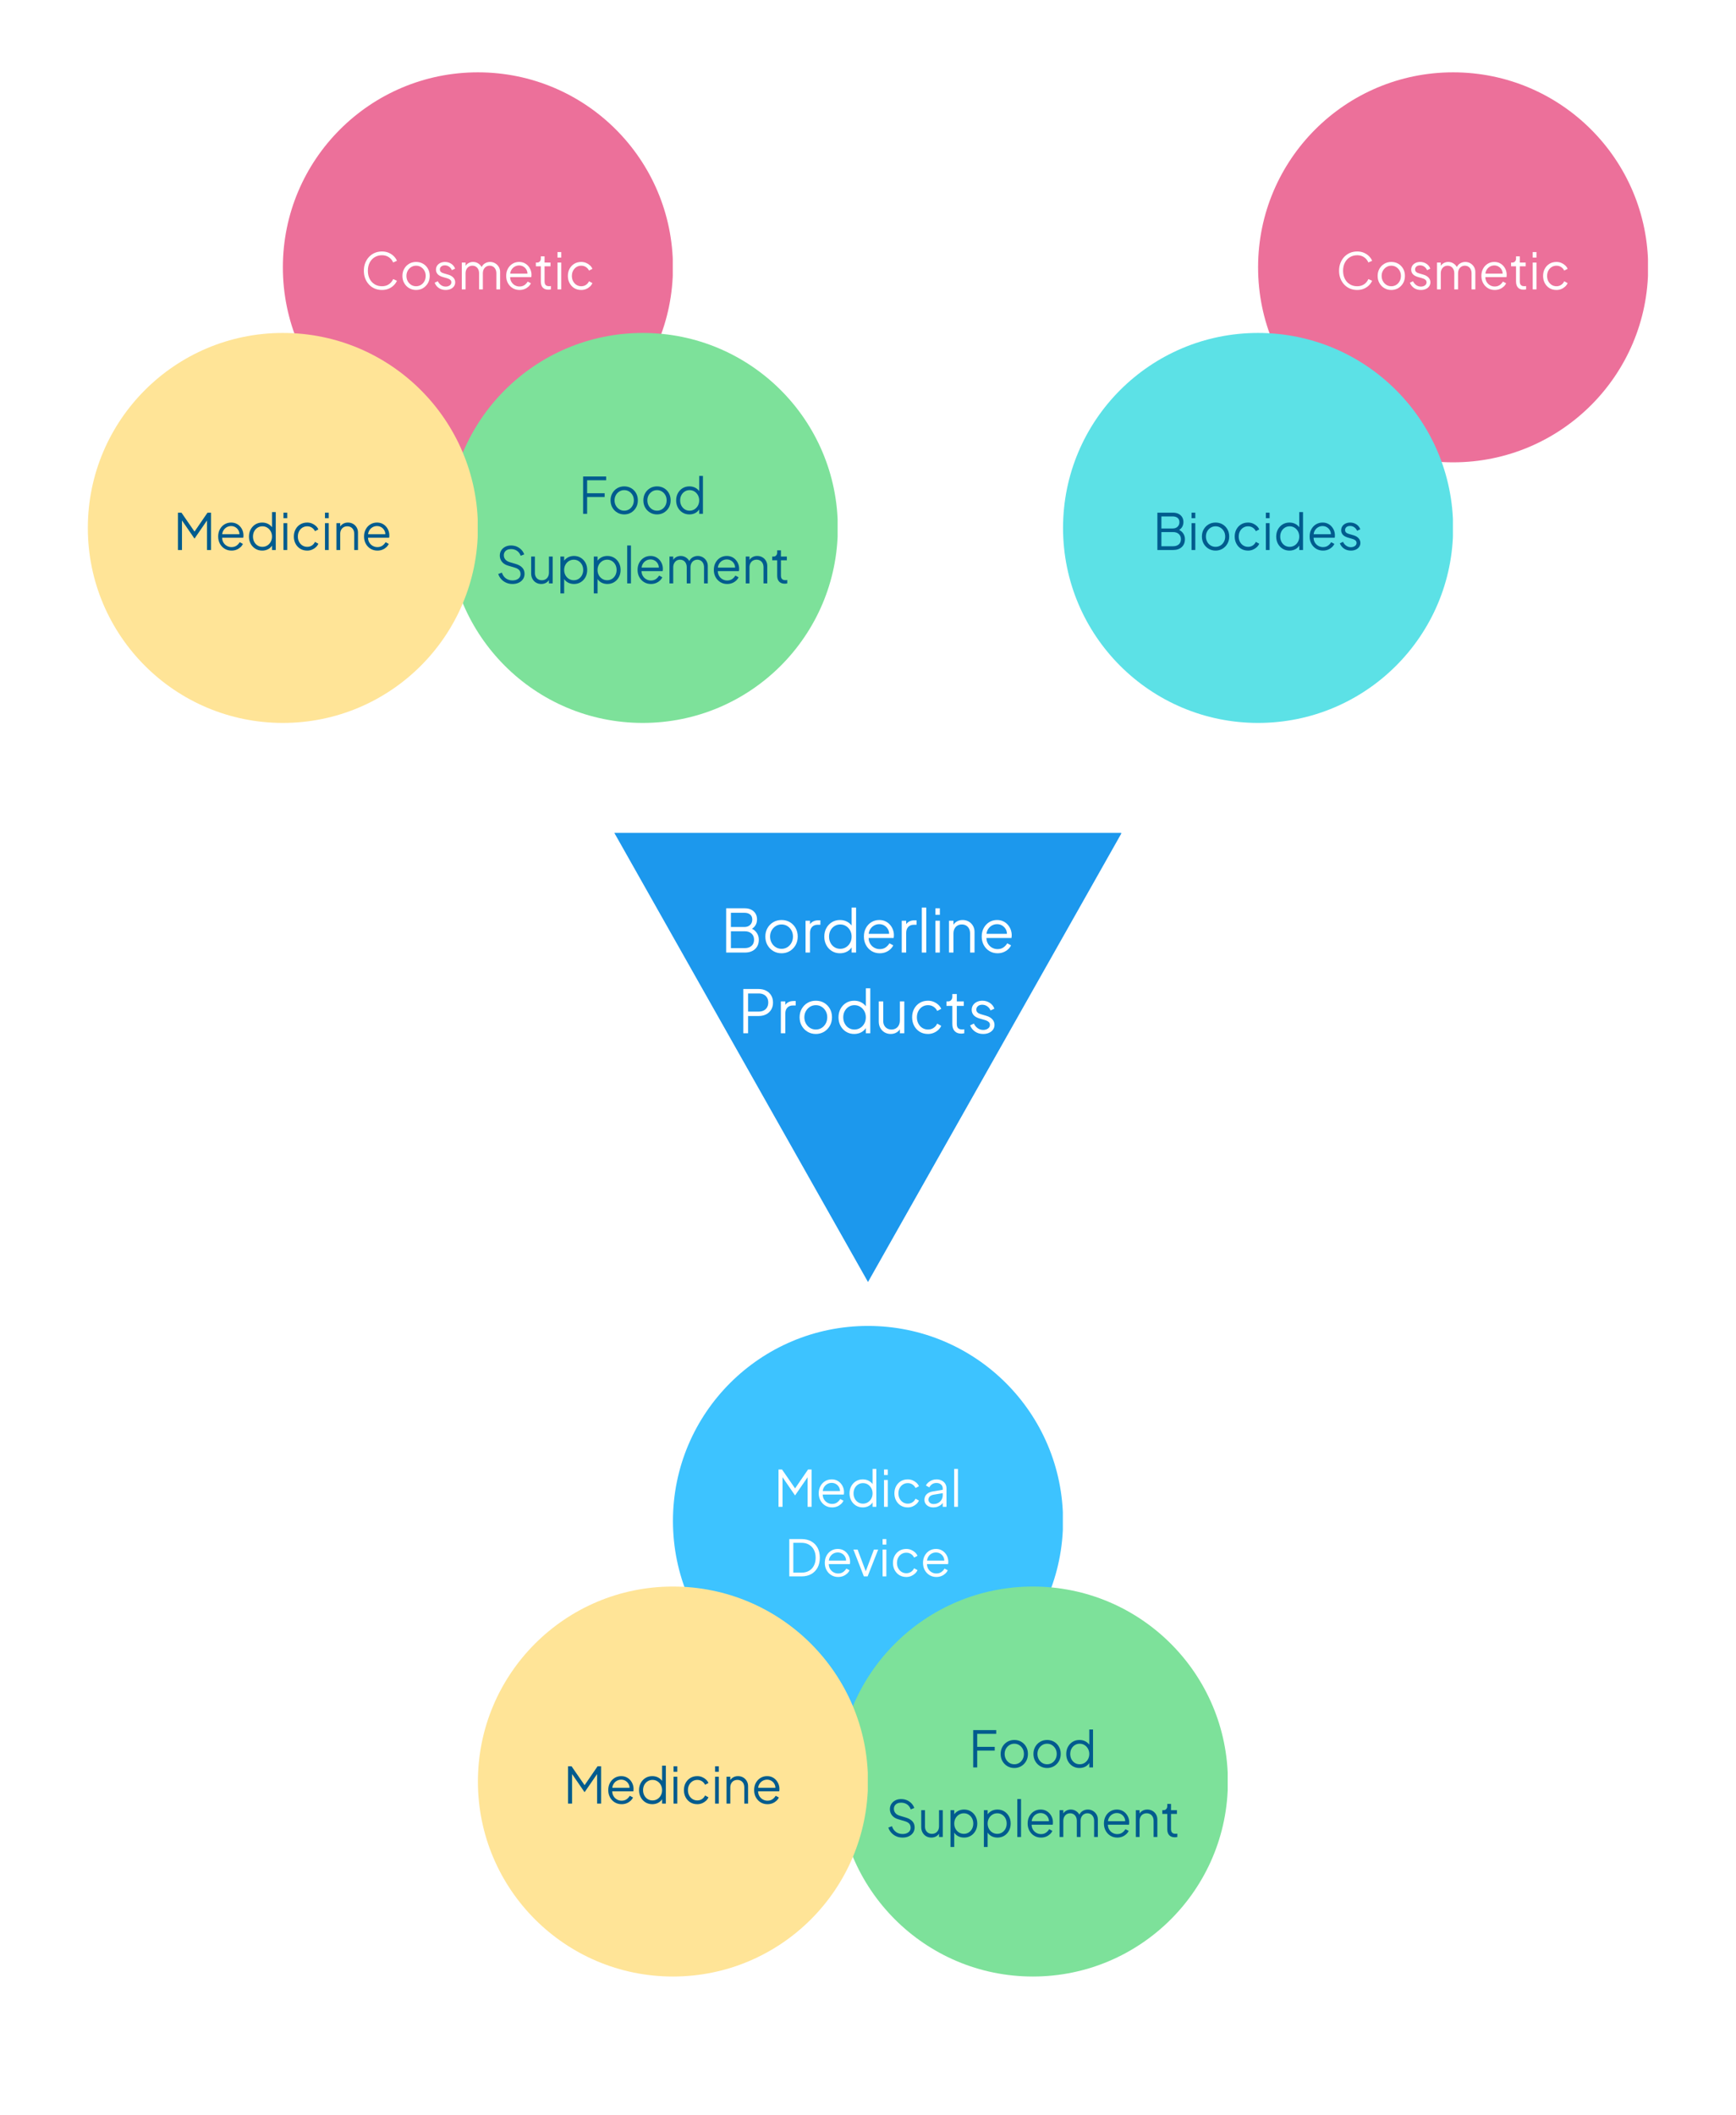
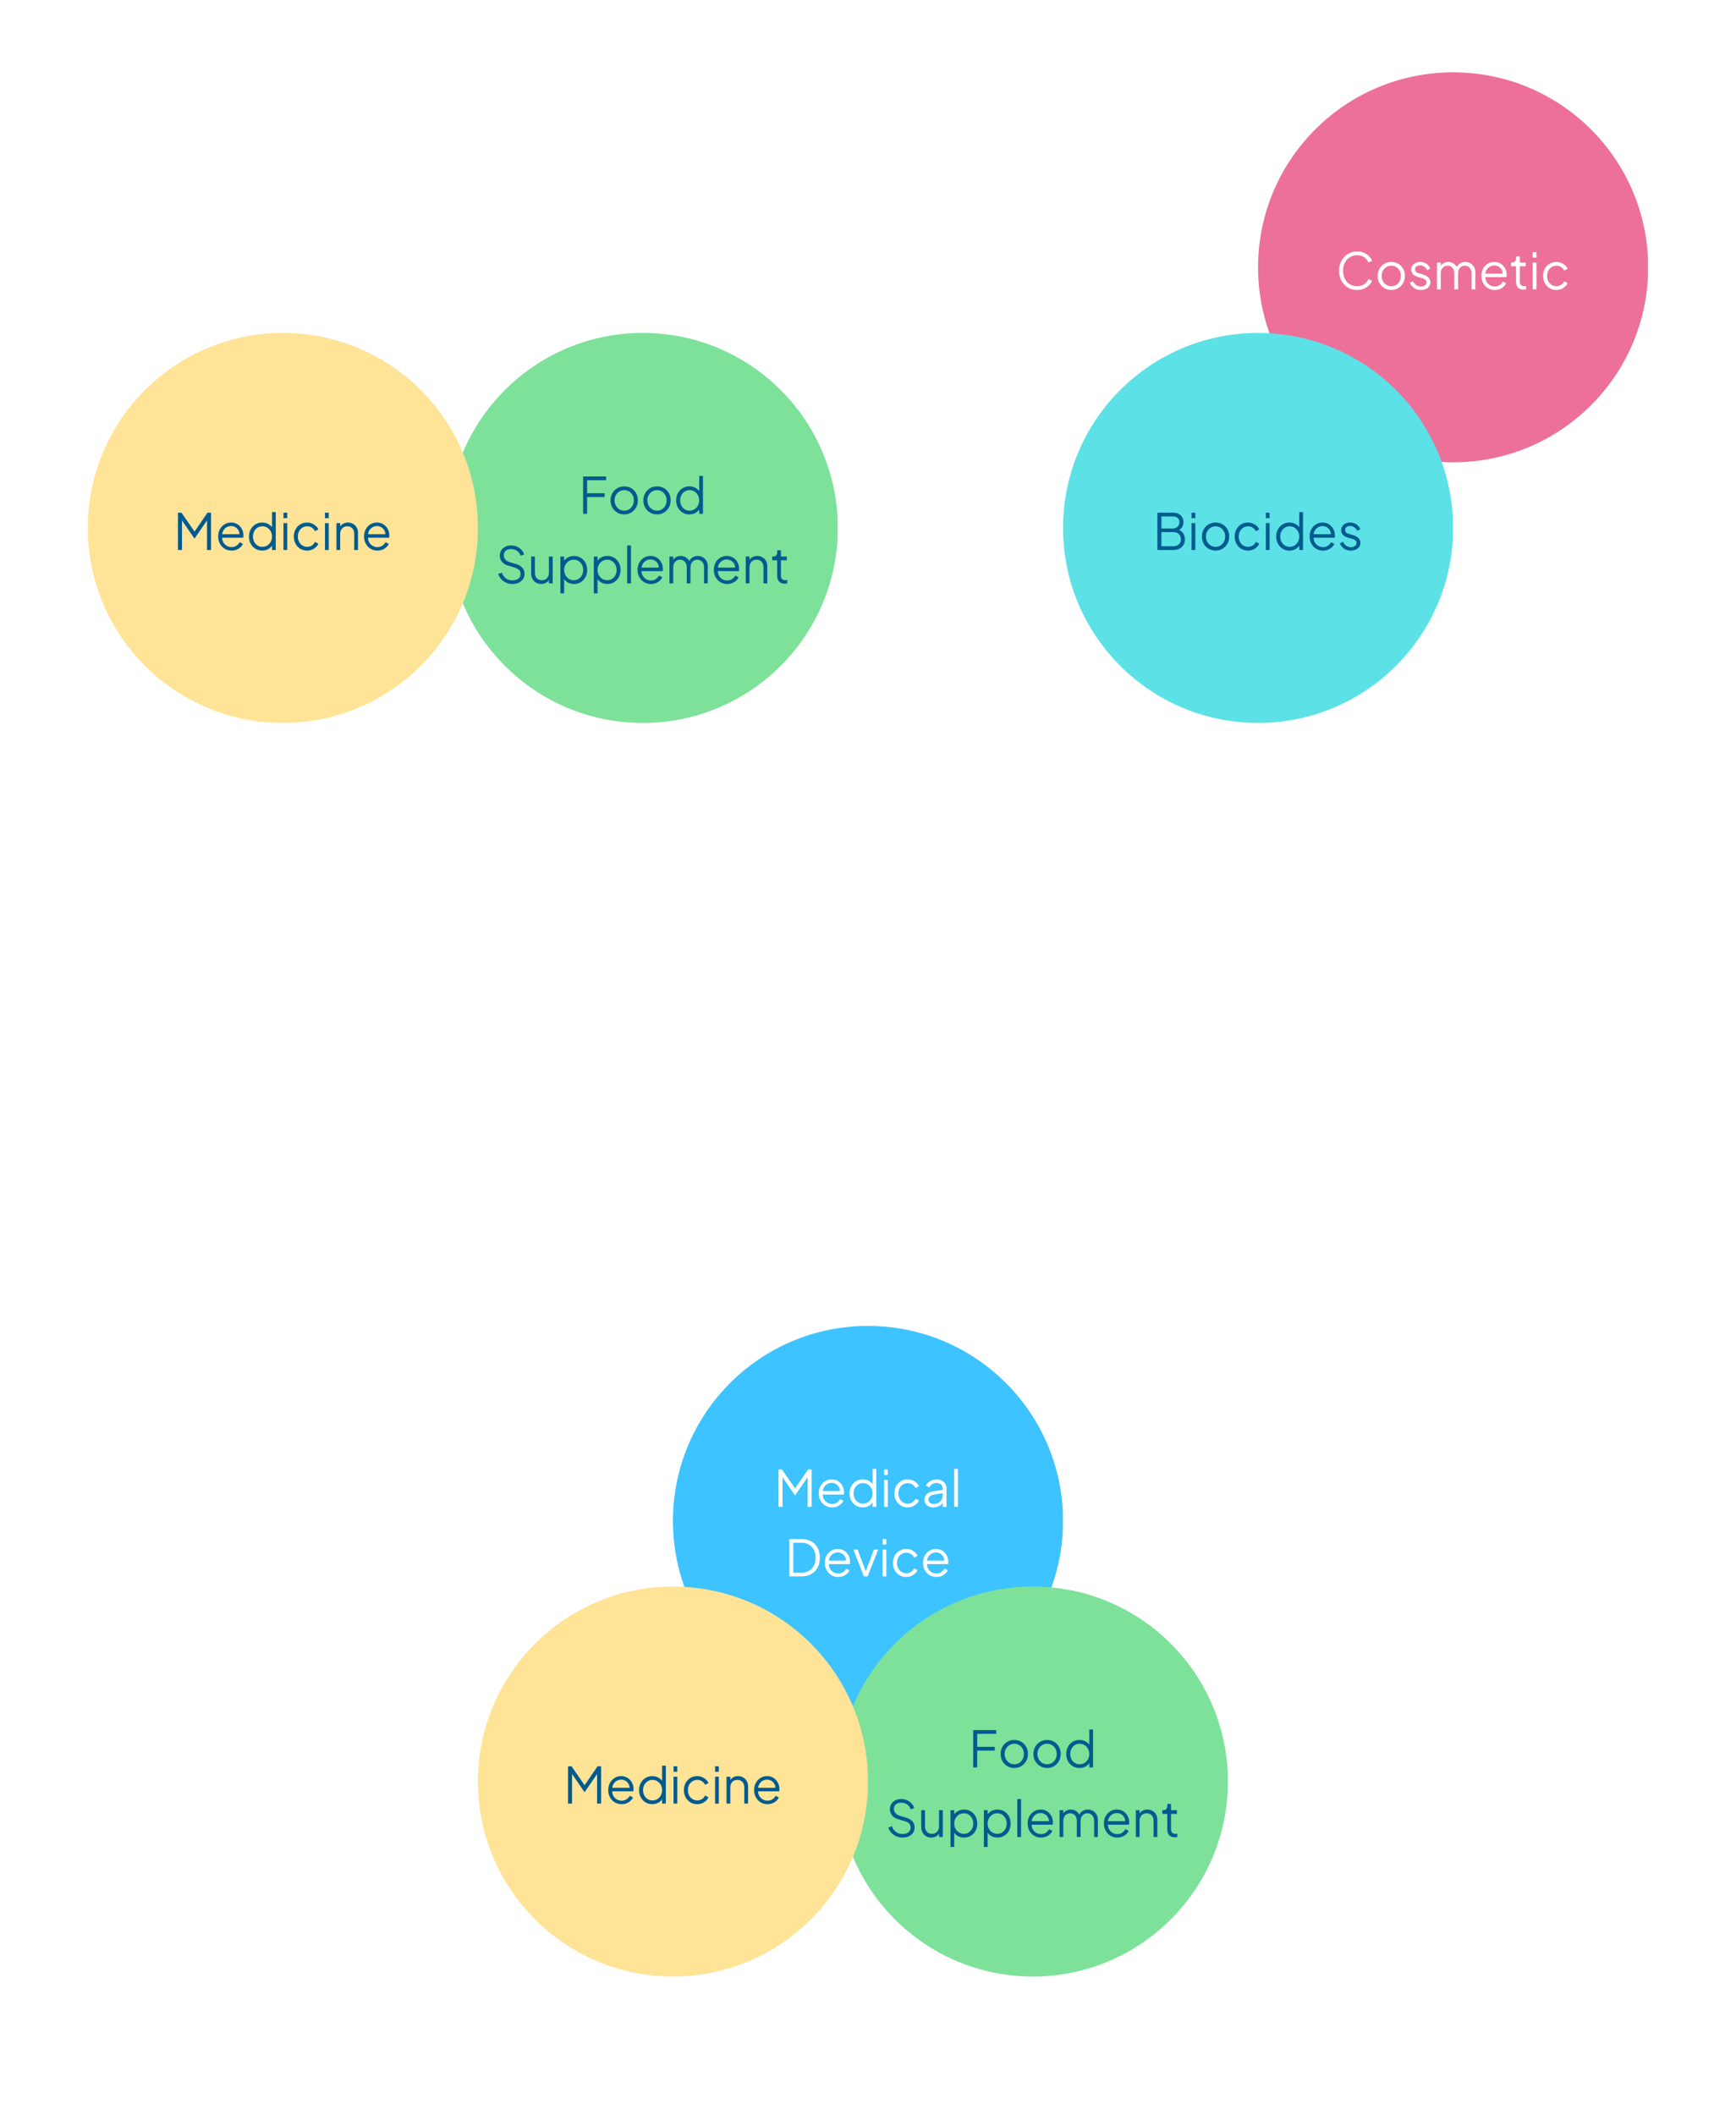
<svg xmlns="http://www.w3.org/2000/svg" width="624" zoomAndPan="magnify" viewBox="0 0 468 570" height="760" preserveAspectRatio="xMidYMid meet" version="1.0">
  <defs>
    <g />
    <clipPath id="0e71a87ae2">
      <path d="M 165.617 224.48 L 302.73 224.48 L 302.73 345.52 L 165.617 345.52 Z M 165.617 224.48 " clip-rule="nonzero" />
    </clipPath>
    <clipPath id="394e6f5bc8">
      <path d="M 234 345.52 L 302.383 224.48 L 165.617 224.48 Z M 234 345.52 " clip-rule="nonzero" />
    </clipPath>
    <clipPath id="9038354ecd">
      <path d="M 181.418 357.359 L 286.938 357.359 L 286.938 462.465 L 181.418 462.465 Z M 181.418 357.359 " clip-rule="nonzero" />
    </clipPath>
    <clipPath id="ebf23c6f0a">
      <path d="M 234 357.359 C 204.961 357.359 181.418 380.887 181.418 409.914 C 181.418 438.938 204.961 462.465 234 462.465 C 263.039 462.465 286.582 438.938 286.582 409.914 C 286.582 380.887 263.039 357.359 234 357.359 Z M 234 357.359 " clip-rule="nonzero" />
    </clipPath>
    <clipPath id="d91f4fe1ab">
      <path d="M 225.863 427.598 L 331 427.598 L 331 532.703 L 225.863 532.703 Z M 225.863 427.598 " clip-rule="nonzero" />
    </clipPath>
    <clipPath id="43168dad7b">
      <path d="M 278.441 427.598 C 249.402 427.598 225.863 451.125 225.863 480.148 C 225.863 509.176 249.402 532.703 278.441 532.703 C 307.48 532.703 331.023 509.176 331.023 480.148 C 331.023 451.125 307.48 427.598 278.441 427.598 Z M 278.441 427.598 " clip-rule="nonzero" />
    </clipPath>
    <clipPath id="e09f7bab0d">
      <path d="M 128.84 427.598 L 234 427.598 L 234 532.703 L 128.84 532.703 Z M 128.84 427.598 " clip-rule="nonzero" />
    </clipPath>
    <clipPath id="5b9e5313c7">
      <path d="M 181.418 427.598 C 152.379 427.598 128.84 451.125 128.84 480.148 C 128.84 509.176 152.379 532.703 181.418 532.703 C 210.457 532.703 234 509.176 234 480.148 C 234 451.125 210.457 427.598 181.418 427.598 Z M 181.418 427.598 " clip-rule="nonzero" />
    </clipPath>
    <clipPath id="c0f3cbe85f">
-       <path d="M 76.258 19.496 L 181.777 19.496 L 181.777 124.605 L 76.258 124.605 Z M 76.258 19.496 " clip-rule="nonzero" />
-     </clipPath>
+       </clipPath>
    <clipPath id="e8ed3c1ac3">
      <path d="M 128.84 19.496 C 99.801 19.496 76.258 43.027 76.258 72.051 C 76.258 101.074 99.801 124.605 128.84 124.605 C 157.879 124.605 181.418 101.074 181.418 72.051 C 181.418 43.027 157.879 19.496 128.84 19.496 Z M 128.84 19.496 " clip-rule="nonzero" />
    </clipPath>
    <clipPath id="52953b03fd">
      <path d="M 120.703 89.734 L 226 89.734 L 226 194.84 L 120.703 194.84 Z M 120.703 89.734 " clip-rule="nonzero" />
    </clipPath>
    <clipPath id="0f6cced0f1">
      <path d="M 173.281 89.734 C 144.242 89.734 120.703 113.262 120.703 142.289 C 120.703 171.312 144.242 194.84 173.281 194.84 C 202.32 194.84 225.863 171.312 225.863 142.289 C 225.863 113.262 202.32 89.734 173.281 89.734 Z M 173.281 89.734 " clip-rule="nonzero" />
    </clipPath>
    <clipPath id="5cb5128b10">
      <path d="M 23.68 89.734 L 129 89.734 L 129 194.84 L 23.68 194.84 Z M 23.68 89.734 " clip-rule="nonzero" />
    </clipPath>
    <clipPath id="94c1516802">
      <path d="M 76.258 89.734 C 47.219 89.734 23.68 113.262 23.68 142.289 C 23.68 171.312 47.219 194.84 76.258 194.84 C 105.297 194.84 128.84 171.312 128.84 142.289 C 128.84 113.262 105.297 89.734 76.258 89.734 Z M 76.258 89.734 " clip-rule="nonzero" />
    </clipPath>
    <clipPath id="5f297e8d04">
      <path d="M 339.16 19.496 L 444.68 19.496 L 444.68 124.605 L 339.16 124.605 Z M 339.16 19.496 " clip-rule="nonzero" />
    </clipPath>
    <clipPath id="01467506b9">
      <path d="M 391.742 19.496 C 362.703 19.496 339.16 43.027 339.16 72.051 C 339.16 101.074 362.703 124.605 391.742 124.605 C 420.781 124.605 444.32 101.074 444.32 72.051 C 444.32 43.027 420.781 19.496 391.742 19.496 Z M 391.742 19.496 " clip-rule="nonzero" />
    </clipPath>
    <clipPath id="7e5667f280">
      <path d="M 286.582 89.734 L 392 89.734 L 392 194.84 L 286.582 194.84 Z M 286.582 89.734 " clip-rule="nonzero" />
    </clipPath>
    <clipPath id="a548906fdd">
      <path d="M 339.16 89.734 C 310.121 89.734 286.582 113.262 286.582 142.289 C 286.582 171.312 310.121 194.84 339.16 194.84 C 368.199 194.84 391.742 171.312 391.742 142.289 C 391.742 113.262 368.199 89.734 339.16 89.734 Z M 339.16 89.734 " clip-rule="nonzero" />
    </clipPath>
  </defs>
  <rect x="-46.8" width="561.6" fill="#ffffff" y="-57" height="684" fill-opacity="1" />
  <rect x="-46.8" width="561.6" fill="#ffffff" y="-57" height="684" fill-opacity="1" />
  <g clip-path="url(#0e71a87ae2)">
    <g clip-path="url(#394e6f5bc8)">
-       <path fill="#1c98ed" d="M 165.617 224.48 L 302.258 224.48 L 302.258 345.52 L 165.617 345.52 Z M 165.617 224.48 " fill-opacity="1" fill-rule="nonzero" />
-     </g>
+       </g>
  </g>
  <g fill="#ffffff" fill-opacity="1">
    <g transform="translate(194.35, 256.73)">
      <g>
        <path d="M 1.41 0 L 1.41 -11.93 L 6.422 -11.93 C 7.094 -11.93 7.68 -11.805 8.176 -11.555 C 8.672 -11.301 9.055 -10.953 9.328 -10.504 C 9.598 -10.055 9.734 -9.531 9.734 -8.934 C 9.734 -8.316 9.582 -7.77 9.277 -7.293 C 8.977 -6.82 8.539 -6.457 7.973 -6.211 L 7.957 -6.598 C 8.43 -6.426 8.832 -6.188 9.168 -5.875 C 9.504 -5.566 9.762 -5.207 9.945 -4.797 C 10.125 -4.383 10.215 -3.945 10.215 -3.477 C 10.215 -2.406 9.879 -1.562 9.199 -0.938 C 8.52 -0.312 7.602 0 6.438 0 Z M 2.691 -1.199 L 6.438 -1.199 C 7.195 -1.199 7.801 -1.402 8.254 -1.801 C 8.707 -2.203 8.934 -2.754 8.934 -3.457 C 8.934 -4.152 8.707 -4.703 8.254 -5.117 C 7.801 -5.527 7.195 -5.734 6.438 -5.734 L 2.691 -5.734 Z M 2.691 -6.887 L 6.324 -6.887 C 6.965 -6.887 7.48 -7.07 7.871 -7.445 C 8.262 -7.82 8.453 -8.301 8.453 -8.887 C 8.453 -9.484 8.262 -9.941 7.871 -10.258 C 7.48 -10.57 6.965 -10.727 6.324 -10.727 L 2.691 -10.727 Z M 2.691 -6.887 " />
      </g>
    </g>
  </g>
  <g fill="#ffffff" fill-opacity="1">
    <g transform="translate(205.444, 256.73)">
      <g>
        <path d="M 5.254 0.191 C 4.441 0.191 3.703 -0.004 3.043 -0.391 C 2.379 -0.781 1.855 -1.316 1.465 -1.992 C 1.074 -2.672 0.879 -3.441 0.879 -4.309 C 0.879 -5.16 1.074 -5.926 1.457 -6.598 C 1.84 -7.27 2.363 -7.801 3.02 -8.191 C 3.676 -8.578 4.418 -8.773 5.254 -8.773 C 6.086 -8.773 6.828 -8.582 7.484 -8.199 C 8.141 -7.812 8.66 -7.285 9.039 -6.613 C 9.418 -5.941 9.609 -5.172 9.609 -4.309 C 9.609 -3.434 9.41 -2.656 9.016 -1.977 C 8.621 -1.301 8.094 -0.77 7.438 -0.383 C 6.781 0 6.051 0.191 5.254 0.191 Z M 5.254 -1.008 C 5.828 -1.008 6.348 -1.152 6.812 -1.441 C 7.277 -1.73 7.645 -2.125 7.918 -2.625 C 8.191 -3.129 8.328 -3.688 8.328 -4.309 C 8.328 -4.926 8.191 -5.48 7.918 -5.973 C 7.645 -6.465 7.277 -6.852 6.812 -7.141 C 6.348 -7.43 5.828 -7.574 5.254 -7.574 C 4.676 -7.574 4.156 -7.43 3.691 -7.141 C 3.227 -6.852 2.855 -6.465 2.578 -5.973 C 2.301 -5.48 2.16 -4.926 2.16 -4.309 C 2.16 -3.688 2.301 -3.129 2.578 -2.625 C 2.855 -2.125 3.227 -1.73 3.691 -1.441 C 4.156 -1.152 4.676 -1.008 5.254 -1.008 Z M 5.254 -1.008 " />
      </g>
    </g>
  </g>
  <g fill="#ffffff" fill-opacity="1">
    <g transform="translate(215.929, 256.73)">
      <g>
        <path d="M 1.234 0 L 1.234 -8.582 L 2.434 -8.582 L 2.434 -7.172 L 2.273 -7.383 C 2.477 -7.789 2.785 -8.109 3.195 -8.344 C 3.605 -8.578 4.105 -8.695 4.691 -8.695 L 5.234 -8.695 L 5.234 -7.492 L 4.484 -7.492 C 3.863 -7.492 3.367 -7.301 2.996 -6.918 C 2.621 -6.531 2.434 -5.988 2.434 -5.285 L 2.434 0 Z M 1.234 0 " />
      </g>
    </g>
  </g>
  <g fill="#ffffff" fill-opacity="1">
    <g transform="translate(221.339, 256.73)">
      <g>
        <path d="M 5.109 0.191 C 4.309 0.191 3.586 -0.004 2.945 -0.391 C 2.305 -0.781 1.801 -1.316 1.434 -1.992 C 1.066 -2.672 0.879 -3.438 0.879 -4.293 C 0.879 -5.156 1.066 -5.926 1.434 -6.598 C 1.801 -7.27 2.305 -7.801 2.938 -8.191 C 3.574 -8.578 4.297 -8.773 5.109 -8.773 C 5.844 -8.773 6.5 -8.613 7.078 -8.293 C 7.652 -7.973 8.109 -7.543 8.438 -6.996 L 8.246 -6.66 L 8.246 -12.121 L 9.449 -12.121 L 9.449 0 L 8.246 0 L 8.246 -1.922 L 8.438 -1.746 C 8.141 -1.125 7.695 -0.648 7.102 -0.312 C 6.508 0.023 5.844 0.191 5.109 0.191 Z M 5.172 -1.008 C 5.75 -1.008 6.27 -1.152 6.734 -1.441 C 7.199 -1.73 7.566 -2.121 7.84 -2.617 C 8.109 -3.113 8.246 -3.672 8.246 -4.293 C 8.246 -4.91 8.109 -5.469 7.84 -5.965 C 7.566 -6.461 7.199 -6.852 6.734 -7.141 C 6.27 -7.43 5.75 -7.574 5.172 -7.574 C 4.605 -7.574 4.094 -7.43 3.637 -7.141 C 3.176 -6.852 2.816 -6.465 2.555 -5.973 C 2.293 -5.48 2.16 -4.922 2.16 -4.293 C 2.16 -3.672 2.293 -3.113 2.555 -2.617 C 2.816 -2.121 3.172 -1.73 3.625 -1.441 C 4.082 -1.152 4.594 -1.008 5.172 -1.008 Z M 5.172 -1.008 " />
      </g>
    </g>
  </g>
  <g fill="#ffffff" fill-opacity="1">
    <g transform="translate(232.017, 256.73)">
      <g>
        <path d="M 5.141 0.191 C 4.34 0.191 3.617 -0.004 2.969 -0.391 C 2.324 -0.781 1.816 -1.32 1.441 -2 C 1.066 -2.684 0.879 -3.457 0.879 -4.324 C 0.879 -5.188 1.062 -5.953 1.426 -6.621 C 1.789 -7.289 2.281 -7.812 2.906 -8.199 C 3.531 -8.582 4.234 -8.773 5.012 -8.773 C 5.633 -8.773 6.184 -8.66 6.668 -8.43 C 7.156 -8.199 7.57 -7.891 7.91 -7.5 C 8.25 -7.113 8.512 -6.676 8.695 -6.188 C 8.875 -5.703 8.969 -5.203 8.969 -4.691 C 8.969 -4.586 8.961 -4.465 8.949 -4.332 C 8.941 -4.199 8.926 -4.062 8.902 -3.922 L 1.648 -3.922 L 1.648 -5.043 L 8.215 -5.043 L 7.637 -4.562 C 7.734 -5.152 7.668 -5.676 7.438 -6.141 C 7.207 -6.605 6.879 -6.973 6.453 -7.246 C 6.027 -7.52 5.547 -7.652 5.012 -7.652 C 4.477 -7.652 3.984 -7.516 3.531 -7.238 C 3.078 -6.961 2.723 -6.574 2.465 -6.078 C 2.211 -5.582 2.109 -4.992 2.16 -4.309 C 2.109 -3.625 2.219 -3.027 2.488 -2.523 C 2.762 -2.016 3.137 -1.621 3.609 -1.344 C 4.086 -1.066 4.594 -0.93 5.141 -0.93 C 5.77 -0.93 6.297 -1.078 6.727 -1.379 C 7.152 -1.676 7.5 -2.051 7.766 -2.496 L 8.789 -1.953 C 8.621 -1.57 8.359 -1.215 8.008 -0.891 C 7.652 -0.562 7.234 -0.301 6.75 -0.105 C 6.262 0.094 5.727 0.191 5.141 0.191 Z M 5.141 0.191 " />
      </g>
    </g>
  </g>
  <g fill="#ffffff" fill-opacity="1">
    <g transform="translate(241.861, 256.73)">
      <g>
        <path d="M 1.234 0 L 1.234 -8.582 L 2.434 -8.582 L 2.434 -7.172 L 2.273 -7.383 C 2.477 -7.789 2.785 -8.109 3.195 -8.344 C 3.605 -8.578 4.105 -8.695 4.691 -8.695 L 5.234 -8.695 L 5.234 -7.492 L 4.484 -7.492 C 3.863 -7.492 3.367 -7.301 2.996 -6.918 C 2.621 -6.531 2.434 -5.988 2.434 -5.285 L 2.434 0 Z M 1.234 0 " />
      </g>
    </g>
  </g>
  <g fill="#ffffff" fill-opacity="1">
    <g transform="translate(247.272, 256.73)">
      <g>
        <path d="M 1.234 -12.121 L 2.434 -12.121 L 2.434 0 L 1.234 0 Z M 1.234 -12.121 " />
      </g>
    </g>
  </g>
  <g fill="#ffffff" fill-opacity="1">
    <g transform="translate(250.938, 256.73)">
      <g>
        <path d="M 1.234 0 L 1.234 -8.582 L 2.434 -8.582 L 2.434 0 Z M 1.234 -10.168 L 1.234 -11.93 L 2.434 -11.93 L 2.434 -10.168 Z M 1.234 -10.168 " />
      </g>
    </g>
  </g>
  <g fill="#ffffff" fill-opacity="1">
    <g transform="translate(254.603, 256.73)">
      <g>
        <path d="M 1.234 0 L 1.234 -8.582 L 2.434 -8.582 L 2.434 -6.918 L 2.16 -6.98 C 2.375 -7.535 2.727 -7.973 3.211 -8.293 C 3.695 -8.613 4.258 -8.773 4.898 -8.773 C 5.508 -8.773 6.055 -8.637 6.543 -8.359 C 7.027 -8.082 7.41 -7.699 7.695 -7.215 C 7.977 -6.727 8.117 -6.18 8.117 -5.574 L 8.117 0 L 6.918 0 L 6.918 -5.109 C 6.918 -5.633 6.824 -6.074 6.637 -6.438 C 6.449 -6.801 6.188 -7.082 5.852 -7.277 C 5.516 -7.477 5.129 -7.574 4.691 -7.574 C 4.254 -7.574 3.863 -7.477 3.523 -7.277 C 3.18 -7.082 2.914 -6.797 2.723 -6.43 C 2.531 -6.062 2.434 -5.621 2.434 -5.109 L 2.434 0 Z M 1.234 0 " />
      </g>
    </g>
  </g>
  <g fill="#ffffff" fill-opacity="1">
    <g transform="translate(263.776, 256.73)">
      <g>
        <path d="M 5.141 0.191 C 4.34 0.191 3.617 -0.004 2.969 -0.391 C 2.324 -0.781 1.816 -1.32 1.441 -2 C 1.066 -2.684 0.879 -3.457 0.879 -4.324 C 0.879 -5.188 1.062 -5.953 1.426 -6.621 C 1.789 -7.289 2.281 -7.812 2.906 -8.199 C 3.531 -8.582 4.234 -8.773 5.012 -8.773 C 5.633 -8.773 6.184 -8.66 6.668 -8.43 C 7.156 -8.199 7.57 -7.891 7.91 -7.5 C 8.25 -7.113 8.512 -6.676 8.695 -6.188 C 8.875 -5.703 8.969 -5.203 8.969 -4.691 C 8.969 -4.586 8.961 -4.465 8.949 -4.332 C 8.941 -4.199 8.926 -4.062 8.902 -3.922 L 1.648 -3.922 L 1.648 -5.043 L 8.215 -5.043 L 7.637 -4.562 C 7.734 -5.152 7.668 -5.676 7.438 -6.141 C 7.207 -6.605 6.879 -6.973 6.453 -7.246 C 6.027 -7.52 5.547 -7.652 5.012 -7.652 C 4.477 -7.652 3.984 -7.516 3.531 -7.238 C 3.078 -6.961 2.723 -6.574 2.465 -6.078 C 2.211 -5.582 2.109 -4.992 2.16 -4.309 C 2.109 -3.625 2.219 -3.027 2.488 -2.523 C 2.762 -2.016 3.137 -1.621 3.609 -1.344 C 4.086 -1.066 4.594 -0.93 5.141 -0.93 C 5.77 -0.93 6.297 -1.078 6.727 -1.379 C 7.152 -1.676 7.5 -2.051 7.766 -2.496 L 8.789 -1.953 C 8.621 -1.57 8.359 -1.215 8.008 -0.891 C 7.652 -0.562 7.234 -0.301 6.75 -0.105 C 6.262 0.094 5.727 0.191 5.141 0.191 Z M 5.141 0.191 " />
      </g>
    </g>
  </g>
  <g fill="#ffffff" fill-opacity="1">
    <g transform="translate(198.979, 278.48)">
      <g>
        <path d="M 1.41 0 L 1.41 -11.93 L 5.508 -11.93 C 6.289 -11.93 6.973 -11.777 7.559 -11.473 C 8.145 -11.168 8.602 -10.742 8.926 -10.191 C 9.254 -9.641 9.414 -9.004 9.414 -8.277 C 9.414 -7.551 9.254 -6.918 8.926 -6.371 C 8.602 -5.828 8.148 -5.402 7.566 -5.102 C 6.984 -4.797 6.297 -4.645 5.508 -4.645 L 2.691 -4.645 L 2.691 0 Z M 2.691 -5.844 L 5.574 -5.844 C 6.086 -5.844 6.531 -5.941 6.918 -6.141 C 7.301 -6.34 7.602 -6.621 7.812 -6.988 C 8.027 -7.359 8.133 -7.793 8.133 -8.293 C 8.133 -8.797 8.027 -9.23 7.812 -9.59 C 7.602 -9.953 7.301 -10.234 6.918 -10.434 C 6.531 -10.629 6.086 -10.727 5.574 -10.727 L 2.691 -10.727 Z M 2.691 -5.844 " />
      </g>
    </g>
  </g>
  <g fill="#ffffff" fill-opacity="1">
    <g transform="translate(209.272, 278.48)">
      <g>
        <path d="M 1.234 0 L 1.234 -8.582 L 2.434 -8.582 L 2.434 -7.172 L 2.273 -7.383 C 2.477 -7.789 2.785 -8.109 3.195 -8.344 C 3.605 -8.578 4.105 -8.695 4.691 -8.695 L 5.234 -8.695 L 5.234 -7.492 L 4.484 -7.492 C 3.863 -7.492 3.367 -7.301 2.996 -6.918 C 2.621 -6.531 2.434 -5.988 2.434 -5.285 L 2.434 0 Z M 1.234 0 " />
      </g>
    </g>
  </g>
  <g fill="#ffffff" fill-opacity="1">
    <g transform="translate(214.683, 278.48)">
      <g>
        <path d="M 5.254 0.191 C 4.441 0.191 3.703 -0.004 3.043 -0.391 C 2.379 -0.781 1.855 -1.316 1.465 -1.992 C 1.074 -2.672 0.879 -3.441 0.879 -4.309 C 0.879 -5.16 1.074 -5.926 1.457 -6.598 C 1.84 -7.27 2.363 -7.801 3.02 -8.191 C 3.676 -8.578 4.418 -8.773 5.254 -8.773 C 6.086 -8.773 6.828 -8.582 7.484 -8.199 C 8.141 -7.812 8.66 -7.285 9.039 -6.613 C 9.418 -5.941 9.609 -5.172 9.609 -4.309 C 9.609 -3.434 9.41 -2.656 9.016 -1.977 C 8.621 -1.301 8.094 -0.77 7.438 -0.383 C 6.781 0 6.051 0.191 5.254 0.191 Z M 5.254 -1.008 C 5.828 -1.008 6.348 -1.152 6.812 -1.441 C 7.277 -1.73 7.645 -2.125 7.918 -2.625 C 8.191 -3.129 8.328 -3.688 8.328 -4.309 C 8.328 -4.926 8.191 -5.48 7.918 -5.973 C 7.645 -6.465 7.277 -6.852 6.812 -7.141 C 6.348 -7.43 5.828 -7.574 5.254 -7.574 C 4.676 -7.574 4.156 -7.43 3.691 -7.141 C 3.227 -6.852 2.855 -6.465 2.578 -5.973 C 2.301 -5.48 2.16 -4.926 2.16 -4.309 C 2.16 -3.688 2.301 -3.129 2.578 -2.625 C 2.855 -2.125 3.227 -1.73 3.691 -1.441 C 4.156 -1.152 4.676 -1.008 5.254 -1.008 Z M 5.254 -1.008 " />
      </g>
    </g>
  </g>
  <g fill="#ffffff" fill-opacity="1">
    <g transform="translate(225.168, 278.48)">
      <g>
        <path d="M 5.109 0.191 C 4.309 0.191 3.586 -0.004 2.945 -0.391 C 2.305 -0.781 1.801 -1.316 1.434 -1.992 C 1.066 -2.672 0.879 -3.438 0.879 -4.293 C 0.879 -5.156 1.066 -5.926 1.434 -6.598 C 1.801 -7.27 2.305 -7.801 2.938 -8.191 C 3.574 -8.578 4.297 -8.773 5.109 -8.773 C 5.844 -8.773 6.5 -8.613 7.078 -8.293 C 7.652 -7.973 8.109 -7.543 8.438 -6.996 L 8.246 -6.66 L 8.246 -12.121 L 9.449 -12.121 L 9.449 0 L 8.246 0 L 8.246 -1.922 L 8.438 -1.746 C 8.141 -1.125 7.695 -0.648 7.102 -0.312 C 6.508 0.023 5.844 0.191 5.109 0.191 Z M 5.172 -1.008 C 5.75 -1.008 6.27 -1.152 6.734 -1.441 C 7.199 -1.73 7.566 -2.121 7.84 -2.617 C 8.109 -3.113 8.246 -3.672 8.246 -4.293 C 8.246 -4.91 8.109 -5.469 7.84 -5.965 C 7.566 -6.461 7.199 -6.852 6.734 -7.141 C 6.27 -7.43 5.75 -7.574 5.172 -7.574 C 4.605 -7.574 4.094 -7.43 3.637 -7.141 C 3.176 -6.852 2.816 -6.465 2.555 -5.973 C 2.293 -5.48 2.16 -4.922 2.16 -4.293 C 2.16 -3.672 2.293 -3.113 2.555 -2.617 C 2.816 -2.121 3.172 -1.73 3.625 -1.441 C 4.082 -1.152 4.594 -1.008 5.172 -1.008 Z M 5.172 -1.008 " />
      </g>
    </g>
  </g>
  <g fill="#ffffff" fill-opacity="1">
    <g transform="translate(235.845, 278.48)">
      <g>
        <path d="M 4.273 0.191 C 3.676 0.191 3.133 0.051 2.641 -0.23 C 2.152 -0.516 1.766 -0.91 1.48 -1.418 C 1.199 -1.926 1.059 -2.508 1.059 -3.172 L 1.059 -8.582 L 2.258 -8.582 L 2.258 -3.316 C 2.258 -2.855 2.352 -2.453 2.539 -2.105 C 2.727 -1.758 2.988 -1.488 3.324 -1.297 C 3.66 -1.105 4.047 -1.008 4.484 -1.008 C 4.922 -1.008 5.312 -1.109 5.652 -1.305 C 5.992 -1.504 6.262 -1.785 6.453 -2.152 C 6.645 -2.523 6.742 -2.961 6.742 -3.477 L 6.742 -8.582 L 7.941 -8.582 L 7.941 0 L 6.742 0 L 6.742 -1.664 L 7.012 -1.602 C 6.812 -1.047 6.465 -0.609 5.973 -0.289 C 5.48 0.031 4.914 0.191 4.273 0.191 Z M 4.273 0.191 " />
      </g>
    </g>
  </g>
  <g fill="#ffffff" fill-opacity="1">
    <g transform="translate(245.017, 278.48)">
      <g>
        <path d="M 5.156 0.191 C 4.312 0.191 3.57 -0.004 2.93 -0.398 C 2.289 -0.797 1.789 -1.332 1.426 -2.008 C 1.062 -2.688 0.879 -3.453 0.879 -4.309 C 0.879 -5.16 1.062 -5.926 1.426 -6.598 C 1.789 -7.27 2.289 -7.801 2.93 -8.191 C 3.57 -8.578 4.312 -8.773 5.156 -8.773 C 5.691 -8.773 6.191 -8.68 6.66 -8.488 C 7.133 -8.293 7.547 -8.035 7.91 -7.711 C 8.273 -7.383 8.547 -7.008 8.727 -6.582 L 7.637 -6.02 C 7.426 -6.48 7.098 -6.852 6.66 -7.141 C 6.223 -7.43 5.723 -7.574 5.156 -7.574 C 4.59 -7.574 4.082 -7.434 3.625 -7.148 C 3.172 -6.867 2.816 -6.477 2.555 -5.98 C 2.293 -5.484 2.16 -4.922 2.16 -4.293 C 2.16 -3.672 2.293 -3.113 2.555 -2.617 C 2.816 -2.121 3.172 -1.73 3.625 -1.441 C 4.082 -1.152 4.59 -1.008 5.156 -1.008 C 5.723 -1.008 6.223 -1.152 6.652 -1.441 C 7.086 -1.73 7.414 -2.113 7.637 -2.594 L 8.727 -2 C 8.547 -1.586 8.273 -1.211 7.91 -0.879 C 7.547 -0.551 7.133 -0.289 6.66 -0.098 C 6.191 0.098 5.691 0.191 5.156 0.191 Z M 5.156 0.191 " />
      </g>
    </g>
  </g>
  <g fill="#ffffff" fill-opacity="1">
    <g transform="translate(254.622, 278.48)">
      <g>
        <path d="M 4.516 0.098 C 3.746 0.098 3.156 -0.129 2.738 -0.578 C 2.32 -1.023 2.113 -1.664 2.113 -2.496 L 2.113 -7.383 L 0.527 -7.383 L 0.527 -8.582 L 0.93 -8.582 C 1.293 -8.582 1.578 -8.703 1.793 -8.941 C 2.008 -9.184 2.113 -9.484 2.113 -9.848 L 2.113 -10.566 L 3.316 -10.566 L 3.316 -8.582 L 5.203 -8.582 L 5.203 -7.383 L 3.316 -7.383 L 3.316 -2.496 C 3.316 -2.211 3.355 -1.957 3.441 -1.738 C 3.527 -1.52 3.676 -1.344 3.883 -1.219 C 4.09 -1.09 4.371 -1.023 4.723 -1.023 C 4.809 -1.023 4.91 -1.031 5.027 -1.039 C 5.145 -1.051 5.246 -1.062 5.332 -1.074 L 5.332 0 C 5.203 0.031 5.059 0.055 4.898 0.07 C 4.738 0.09 4.613 0.098 4.516 0.098 Z M 4.516 0.098 " />
      </g>
    </g>
  </g>
  <g fill="#ffffff" fill-opacity="1">
    <g transform="translate(260.833, 278.48)">
      <g>
        <path d="M 4.211 0.191 C 3.391 0.191 2.668 -0.016 2.051 -0.434 C 1.43 -0.848 0.98 -1.414 0.703 -2.129 L 1.715 -2.609 C 1.957 -2.086 2.305 -1.672 2.746 -1.359 C 3.188 -1.051 3.676 -0.898 4.211 -0.898 C 4.723 -0.898 5.156 -1.023 5.508 -1.273 C 5.859 -1.523 6.035 -1.852 6.035 -2.258 C 6.035 -2.559 5.953 -2.793 5.781 -2.969 C 5.609 -3.145 5.414 -3.281 5.188 -3.379 C 4.965 -3.477 4.766 -3.543 4.594 -3.586 L 3.363 -3.938 C 2.574 -4.164 2 -4.477 1.648 -4.883 C 1.297 -5.289 1.121 -5.758 1.121 -6.293 C 1.121 -6.793 1.25 -7.23 1.504 -7.605 C 1.762 -7.98 2.109 -8.27 2.547 -8.469 C 2.984 -8.672 3.469 -8.773 4.004 -8.773 C 4.73 -8.773 5.387 -8.586 5.98 -8.207 C 6.574 -7.828 6.992 -7.301 7.238 -6.629 L 6.211 -6.148 C 6 -6.629 5.691 -7.004 5.293 -7.277 C 4.891 -7.551 4.445 -7.688 3.957 -7.688 C 3.477 -7.688 3.09 -7.562 2.801 -7.316 C 2.516 -7.07 2.371 -6.762 2.371 -6.391 C 2.371 -6.102 2.445 -5.871 2.594 -5.699 C 2.742 -5.531 2.918 -5.402 3.113 -5.316 C 3.312 -5.23 3.484 -5.168 3.637 -5.125 L 5.059 -4.707 C 5.754 -4.504 6.297 -4.191 6.684 -3.762 C 7.074 -3.336 7.27 -2.836 7.27 -2.258 C 7.27 -1.789 7.141 -1.367 6.879 -0.992 C 6.617 -0.621 6.254 -0.328 5.797 -0.121 C 5.336 0.09 4.809 0.191 4.211 0.191 Z M 4.211 0.191 " />
      </g>
    </g>
  </g>
  <g clip-path="url(#9038354ecd)">
    <g clip-path="url(#ebf23c6f0a)">
      <path fill="#3dc3ff" d="M 181.418 357.359 L 286.527 357.359 L 286.527 462.465 L 181.418 462.465 Z M 181.418 357.359 " fill-opacity="1" fill-rule="nonzero" />
    </g>
  </g>
  <g fill="#ffffff" fill-opacity="1">
    <g transform="translate(208.689, 406.109)">
      <g>
        <path d="M 1.188 0 L 1.188 -10.059 L 2.133 -10.059 L 5.914 -4.578 L 5.387 -4.578 L 9.152 -10.059 L 10.098 -10.059 L 10.098 0 L 9.02 0 L 9.02 -8.598 L 9.367 -8.465 L 5.672 -3.105 L 5.617 -3.105 L 1.93 -8.465 L 2.27 -8.598 L 2.27 0 Z M 1.188 0 " />
      </g>
    </g>
  </g>
  <g fill="#ffffff" fill-opacity="1">
    <g transform="translate(219.975, 406.109)">
      <g>
        <path d="M 4.332 0.16 C 3.66 0.16 3.047 -0.004 2.504 -0.332 C 1.961 -0.66 1.531 -1.113 1.215 -1.688 C 0.898 -2.262 0.742 -2.914 0.742 -3.645 C 0.742 -4.375 0.895 -5.02 1.203 -5.582 C 1.508 -6.145 1.922 -6.59 2.449 -6.91 C 2.977 -7.234 3.57 -7.398 4.227 -7.398 C 4.746 -7.398 5.215 -7.301 5.621 -7.109 C 6.031 -6.914 6.383 -6.652 6.668 -6.324 C 6.957 -5.996 7.176 -5.629 7.332 -5.219 C 7.484 -4.809 7.559 -4.387 7.559 -3.957 C 7.559 -3.867 7.555 -3.766 7.547 -3.652 C 7.539 -3.539 7.523 -3.426 7.508 -3.309 L 1.391 -3.309 L 1.391 -4.254 L 6.926 -4.254 L 6.441 -3.848 C 6.52 -4.344 6.465 -4.785 6.27 -5.176 C 6.078 -5.57 5.801 -5.879 5.441 -6.109 C 5.082 -6.34 4.676 -6.453 4.227 -6.453 C 3.777 -6.453 3.359 -6.336 2.977 -6.102 C 2.594 -5.867 2.297 -5.543 2.078 -5.125 C 1.863 -4.703 1.777 -4.207 1.824 -3.633 C 1.777 -3.055 1.871 -2.555 2.098 -2.125 C 2.328 -1.699 2.645 -1.367 3.043 -1.133 C 3.445 -0.898 3.875 -0.781 4.332 -0.781 C 4.863 -0.781 5.309 -0.91 5.672 -1.16 C 6.031 -1.414 6.324 -1.727 6.547 -2.105 L 7.41 -1.648 C 7.266 -1.324 7.047 -1.023 6.75 -0.75 C 6.453 -0.477 6.102 -0.254 5.691 -0.086 C 5.281 0.078 4.828 0.16 4.332 0.16 Z M 4.332 0.16 " />
      </g>
    </g>
  </g>
  <g fill="#ffffff" fill-opacity="1">
    <g transform="translate(228.278, 406.109)">
      <g>
        <path d="M 4.305 0.16 C 3.633 0.16 3.023 -0.004 2.484 -0.332 C 1.945 -0.66 1.52 -1.109 1.207 -1.68 C 0.898 -2.254 0.742 -2.898 0.742 -3.617 C 0.742 -4.348 0.898 -4.996 1.207 -5.562 C 1.52 -6.129 1.941 -6.578 2.477 -6.906 C 3.012 -7.234 3.621 -7.398 4.305 -7.398 C 4.926 -7.398 5.48 -7.262 5.969 -6.992 C 6.453 -6.723 6.836 -6.359 7.113 -5.898 L 6.953 -5.617 L 6.953 -10.219 L 7.965 -10.219 L 7.965 0 L 6.953 0 L 6.953 -1.621 L 7.113 -1.473 C 6.863 -0.949 6.488 -0.547 5.988 -0.262 C 5.488 0.02 4.926 0.16 4.305 0.16 Z M 4.359 -0.852 C 4.848 -0.852 5.285 -0.973 5.676 -1.215 C 6.066 -1.457 6.379 -1.789 6.609 -2.207 C 6.836 -2.625 6.953 -3.098 6.953 -3.617 C 6.953 -4.141 6.836 -4.609 6.609 -5.027 C 6.379 -5.445 6.066 -5.777 5.676 -6.02 C 5.285 -6.266 4.848 -6.387 4.359 -6.387 C 3.883 -6.387 3.453 -6.266 3.066 -6.02 C 2.676 -5.777 2.375 -5.449 2.152 -5.035 C 1.934 -4.621 1.824 -4.148 1.824 -3.617 C 1.824 -3.098 1.934 -2.625 2.152 -2.207 C 2.375 -1.789 2.676 -1.457 3.059 -1.215 C 3.441 -0.973 3.875 -0.852 4.359 -0.852 Z M 4.359 -0.852 " />
      </g>
    </g>
  </g>
  <g fill="#ffffff" fill-opacity="1">
    <g transform="translate(237.282, 406.109)">
      <g>
        <path d="M 1.039 0 L 1.039 -7.234 L 2.051 -7.234 L 2.051 0 Z M 1.039 -8.574 L 1.039 -10.059 L 2.051 -10.059 L 2.051 -8.574 Z M 1.039 -8.574 " />
      </g>
    </g>
  </g>
  <g fill="#ffffff" fill-opacity="1">
    <g transform="translate(240.373, 406.109)">
      <g>
        <path d="M 4.348 0.16 C 3.637 0.16 3.012 -0.004 2.469 -0.336 C 1.93 -0.672 1.508 -1.121 1.203 -1.695 C 0.895 -2.266 0.742 -2.91 0.742 -3.633 C 0.742 -4.352 0.895 -4.996 1.203 -5.562 C 1.508 -6.129 1.93 -6.578 2.469 -6.906 C 3.012 -7.234 3.637 -7.398 4.348 -7.398 C 4.797 -7.398 5.219 -7.316 5.617 -7.156 C 6.012 -6.992 6.363 -6.773 6.668 -6.5 C 6.977 -6.227 7.203 -5.91 7.359 -5.547 L 6.441 -5.074 C 6.258 -5.465 5.984 -5.777 5.617 -6.02 C 5.246 -6.266 4.824 -6.387 4.348 -6.387 C 3.871 -6.387 3.441 -6.266 3.059 -6.027 C 2.676 -5.789 2.375 -5.461 2.152 -5.043 C 1.934 -4.625 1.824 -4.148 1.824 -3.617 C 1.824 -3.098 1.934 -2.625 2.152 -2.207 C 2.375 -1.789 2.676 -1.457 3.059 -1.215 C 3.441 -0.973 3.871 -0.852 4.348 -0.852 C 4.824 -0.852 5.246 -0.973 5.609 -1.215 C 5.973 -1.457 6.25 -1.781 6.441 -2.188 L 7.359 -1.688 C 7.203 -1.336 6.977 -1.023 6.668 -0.742 C 6.363 -0.465 6.012 -0.242 5.617 -0.082 C 5.219 0.082 4.797 0.16 4.348 0.16 Z M 4.348 0.16 " />
      </g>
    </g>
  </g>
  <g fill="#ffffff" fill-opacity="1">
    <g transform="translate(248.473, 406.109)">
      <g>
        <path d="M 3.133 0.16 C 2.672 0.16 2.262 0.074 1.902 -0.102 C 1.543 -0.277 1.262 -0.516 1.055 -0.824 C 0.848 -1.129 0.742 -1.48 0.742 -1.875 C 0.742 -2.254 0.824 -2.598 0.984 -2.91 C 1.148 -3.219 1.398 -3.484 1.742 -3.699 C 2.082 -3.914 2.52 -4.066 3.051 -4.156 L 5.887 -4.629 L 5.887 -3.711 L 3.293 -3.281 C 2.773 -3.191 2.395 -3.023 2.168 -2.781 C 1.938 -2.539 1.824 -2.25 1.824 -1.918 C 1.824 -1.594 1.949 -1.32 2.207 -1.094 C 2.465 -0.867 2.793 -0.758 3.199 -0.758 C 3.695 -0.758 4.125 -0.863 4.496 -1.074 C 4.863 -1.285 5.152 -1.57 5.359 -1.93 C 5.566 -2.289 5.672 -2.691 5.672 -3.133 L 5.672 -4.969 C 5.672 -5.398 5.512 -5.75 5.199 -6.02 C 4.883 -6.289 4.473 -6.426 3.969 -6.426 C 3.527 -6.426 3.141 -6.316 2.809 -6.094 C 2.477 -5.875 2.227 -5.59 2.066 -5.238 L 1.148 -5.738 C 1.281 -6.043 1.496 -6.324 1.789 -6.574 C 2.082 -6.828 2.418 -7.027 2.793 -7.176 C 3.172 -7.324 3.562 -7.398 3.969 -7.398 C 4.5 -7.398 4.969 -7.293 5.379 -7.086 C 5.789 -6.879 6.109 -6.594 6.34 -6.23 C 6.566 -5.867 6.684 -5.445 6.684 -4.969 L 6.684 0 L 5.672 0 L 5.672 -1.445 L 5.82 -1.297 C 5.691 -1.027 5.496 -0.781 5.23 -0.559 C 4.965 -0.34 4.656 -0.164 4.301 -0.035 C 3.945 0.098 3.555 0.16 3.133 0.16 Z M 3.133 0.16 " />
      </g>
    </g>
  </g>
  <g fill="#ffffff" fill-opacity="1">
    <g transform="translate(256.195, 406.109)">
      <g>
        <path d="M 1.039 -10.219 L 2.051 -10.219 L 2.051 0 L 1.039 0 Z M 1.039 -10.219 " />
      </g>
    </g>
  </g>
  <g fill="#ffffff" fill-opacity="1">
    <g transform="translate(211.595, 424.859)">
      <g>
        <path d="M 1.188 0 L 1.188 -10.059 L 4.496 -10.059 C 5.496 -10.059 6.363 -9.852 7.102 -9.441 C 7.84 -9.035 8.41 -8.453 8.816 -7.703 C 9.219 -6.949 9.422 -6.062 9.422 -5.035 C 9.422 -4.02 9.219 -3.133 8.816 -2.375 C 8.41 -1.621 7.84 -1.035 7.102 -0.621 C 6.363 -0.207 5.496 0 4.496 0 Z M 2.27 -1.012 L 4.496 -1.012 C 5.27 -1.012 5.941 -1.176 6.508 -1.504 C 7.074 -1.832 7.512 -2.301 7.824 -2.902 C 8.133 -3.504 8.289 -4.215 8.289 -5.035 C 8.289 -5.855 8.133 -6.562 7.816 -7.16 C 7.5 -7.762 7.059 -8.223 6.492 -8.551 C 5.926 -8.879 5.262 -9.047 4.496 -9.047 L 2.27 -9.047 Z M 2.27 -1.012 " />
      </g>
    </g>
  </g>
  <g fill="#ffffff" fill-opacity="1">
    <g transform="translate(221.612, 424.859)">
      <g>
        <path d="M 4.332 0.16 C 3.66 0.16 3.047 -0.004 2.504 -0.332 C 1.961 -0.66 1.531 -1.113 1.215 -1.688 C 0.898 -2.262 0.742 -2.914 0.742 -3.645 C 0.742 -4.375 0.895 -5.02 1.203 -5.582 C 1.508 -6.145 1.922 -6.59 2.449 -6.91 C 2.977 -7.234 3.57 -7.398 4.227 -7.398 C 4.746 -7.398 5.215 -7.301 5.621 -7.109 C 6.031 -6.914 6.383 -6.652 6.668 -6.324 C 6.957 -5.996 7.176 -5.629 7.332 -5.219 C 7.484 -4.809 7.559 -4.387 7.559 -3.957 C 7.559 -3.867 7.555 -3.766 7.547 -3.652 C 7.539 -3.539 7.523 -3.426 7.508 -3.309 L 1.391 -3.309 L 1.391 -4.254 L 6.926 -4.254 L 6.441 -3.848 C 6.52 -4.344 6.465 -4.785 6.27 -5.176 C 6.078 -5.57 5.801 -5.879 5.441 -6.109 C 5.082 -6.34 4.676 -6.453 4.227 -6.453 C 3.777 -6.453 3.359 -6.336 2.977 -6.102 C 2.594 -5.867 2.297 -5.543 2.078 -5.125 C 1.863 -4.703 1.777 -4.207 1.824 -3.633 C 1.777 -3.055 1.871 -2.555 2.098 -2.125 C 2.328 -1.699 2.645 -1.367 3.043 -1.133 C 3.445 -0.898 3.875 -0.781 4.332 -0.781 C 4.863 -0.781 5.309 -0.91 5.672 -1.16 C 6.031 -1.414 6.324 -1.727 6.547 -2.105 L 7.41 -1.648 C 7.266 -1.324 7.047 -1.023 6.75 -0.75 C 6.453 -0.477 6.102 -0.254 5.691 -0.086 C 5.281 0.078 4.828 0.16 4.332 0.16 Z M 4.332 0.16 " />
      </g>
    </g>
  </g>
  <g fill="#ffffff" fill-opacity="1">
    <g transform="translate(229.915, 424.859)">
      <g>
        <path d="M 2.969 0 L 0.148 -7.234 L 1.281 -7.234 L 3.66 -0.891 L 3.293 -0.891 L 5.684 -7.234 L 6.832 -7.234 L 3.984 0 Z M 2.969 0 " />
      </g>
    </g>
  </g>
  <g fill="#ffffff" fill-opacity="1">
    <g transform="translate(236.894, 424.859)">
      <g>
        <path d="M 1.039 0 L 1.039 -7.234 L 2.051 -7.234 L 2.051 0 Z M 1.039 -8.574 L 1.039 -10.059 L 2.051 -10.059 L 2.051 -8.574 Z M 1.039 -8.574 " />
      </g>
    </g>
  </g>
  <g fill="#ffffff" fill-opacity="1">
    <g transform="translate(239.986, 424.859)">
      <g>
        <path d="M 4.348 0.16 C 3.637 0.16 3.012 -0.004 2.469 -0.336 C 1.93 -0.672 1.508 -1.121 1.203 -1.695 C 0.895 -2.266 0.742 -2.91 0.742 -3.633 C 0.742 -4.352 0.895 -4.996 1.203 -5.562 C 1.508 -6.129 1.93 -6.578 2.469 -6.906 C 3.012 -7.234 3.637 -7.398 4.348 -7.398 C 4.797 -7.398 5.219 -7.316 5.617 -7.156 C 6.012 -6.992 6.363 -6.773 6.668 -6.5 C 6.977 -6.227 7.203 -5.91 7.359 -5.547 L 6.441 -5.074 C 6.258 -5.465 5.984 -5.777 5.617 -6.02 C 5.246 -6.266 4.824 -6.387 4.348 -6.387 C 3.871 -6.387 3.441 -6.266 3.059 -6.027 C 2.676 -5.789 2.375 -5.461 2.152 -5.043 C 1.934 -4.625 1.824 -4.148 1.824 -3.617 C 1.824 -3.098 1.934 -2.625 2.152 -2.207 C 2.375 -1.789 2.676 -1.457 3.059 -1.215 C 3.441 -0.973 3.871 -0.852 4.348 -0.852 C 4.824 -0.852 5.246 -0.973 5.609 -1.215 C 5.973 -1.457 6.25 -1.781 6.441 -2.188 L 7.359 -1.688 C 7.203 -1.336 6.977 -1.023 6.668 -0.742 C 6.363 -0.465 6.012 -0.242 5.617 -0.082 C 5.219 0.082 4.797 0.16 4.348 0.16 Z M 4.348 0.16 " />
      </g>
    </g>
  </g>
  <g fill="#ffffff" fill-opacity="1">
    <g transform="translate(248.086, 424.859)">
      <g>
        <path d="M 4.332 0.16 C 3.66 0.16 3.047 -0.004 2.504 -0.332 C 1.961 -0.66 1.531 -1.113 1.215 -1.688 C 0.898 -2.262 0.742 -2.914 0.742 -3.645 C 0.742 -4.375 0.895 -5.02 1.203 -5.582 C 1.508 -6.145 1.922 -6.59 2.449 -6.91 C 2.977 -7.234 3.57 -7.398 4.227 -7.398 C 4.746 -7.398 5.215 -7.301 5.621 -7.109 C 6.031 -6.914 6.383 -6.652 6.668 -6.324 C 6.957 -5.996 7.176 -5.629 7.332 -5.219 C 7.484 -4.809 7.559 -4.387 7.559 -3.957 C 7.559 -3.867 7.555 -3.766 7.547 -3.652 C 7.539 -3.539 7.523 -3.426 7.508 -3.309 L 1.391 -3.309 L 1.391 -4.254 L 6.926 -4.254 L 6.441 -3.848 C 6.52 -4.344 6.465 -4.785 6.27 -5.176 C 6.078 -5.57 5.801 -5.879 5.441 -6.109 C 5.082 -6.34 4.676 -6.453 4.227 -6.453 C 3.777 -6.453 3.359 -6.336 2.977 -6.102 C 2.594 -5.867 2.297 -5.543 2.078 -5.125 C 1.863 -4.703 1.777 -4.207 1.824 -3.633 C 1.777 -3.055 1.871 -2.555 2.098 -2.125 C 2.328 -1.699 2.645 -1.367 3.043 -1.133 C 3.445 -0.898 3.875 -0.781 4.332 -0.781 C 4.863 -0.781 5.309 -0.91 5.672 -1.16 C 6.031 -1.414 6.324 -1.727 6.547 -2.105 L 7.41 -1.648 C 7.266 -1.324 7.047 -1.023 6.75 -0.75 C 6.453 -0.477 6.102 -0.254 5.691 -0.086 C 5.281 0.078 4.828 0.16 4.332 0.16 Z M 4.332 0.16 " />
      </g>
    </g>
  </g>
  <g clip-path="url(#d91f4fe1ab)">
    <g clip-path="url(#43168dad7b)">
      <path fill="#7de19a" d="M 225.863 427.598 L 330.969 427.598 L 330.969 532.703 L 225.863 532.703 Z M 225.863 427.598 " fill-opacity="1" fill-rule="nonzero" />
    </g>
  </g>
  <g fill="#005b8e" fill-opacity="1">
    <g transform="translate(261.171, 476.346)">
      <g>
        <path d="M 1.188 0 L 1.188 -10.059 L 7.398 -10.059 L 7.398 -9.047 L 2.27 -9.047 L 2.27 -5.547 L 6.992 -5.547 L 6.992 -4.535 L 2.27 -4.535 L 2.27 0 Z M 1.188 0 " />
      </g>
    </g>
  </g>
  <g fill="#005b8e" fill-opacity="1">
    <g transform="translate(269.014, 476.346)">
      <g>
        <path d="M 4.43 0.16 C 3.742 0.16 3.121 -0.004 2.566 -0.332 C 2.008 -0.66 1.562 -1.109 1.234 -1.68 C 0.906 -2.254 0.742 -2.902 0.742 -3.633 C 0.742 -4.352 0.906 -4.996 1.227 -5.562 C 1.551 -6.129 1.992 -6.578 2.543 -6.906 C 3.098 -7.234 3.727 -7.398 4.43 -7.398 C 5.129 -7.398 5.758 -7.234 6.312 -6.91 C 6.863 -6.59 7.301 -6.141 7.621 -5.574 C 7.941 -5.008 8.102 -4.359 8.102 -3.633 C 8.102 -2.895 7.934 -2.238 7.602 -1.668 C 7.266 -1.098 6.824 -0.648 6.27 -0.324 C 5.719 0 5.102 0.16 4.43 0.16 Z M 4.43 -0.852 C 4.914 -0.852 5.352 -0.973 5.746 -1.215 C 6.137 -1.457 6.445 -1.789 6.676 -2.215 C 6.906 -2.637 7.02 -3.109 7.02 -3.633 C 7.02 -4.152 6.906 -4.621 6.676 -5.035 C 6.445 -5.449 6.137 -5.777 5.746 -6.02 C 5.352 -6.266 4.914 -6.387 4.43 -6.387 C 3.941 -6.387 3.504 -6.266 3.113 -6.02 C 2.719 -5.777 2.406 -5.449 2.172 -5.035 C 1.941 -4.621 1.824 -4.152 1.824 -3.633 C 1.824 -3.109 1.941 -2.637 2.172 -2.215 C 2.406 -1.789 2.719 -1.457 3.113 -1.215 C 3.504 -0.973 3.941 -0.852 4.43 -0.852 Z M 4.43 -0.852 " />
      </g>
    </g>
  </g>
  <g fill="#005b8e" fill-opacity="1">
    <g transform="translate(277.857, 476.346)">
      <g>
        <path d="M 4.43 0.16 C 3.742 0.16 3.121 -0.004 2.566 -0.332 C 2.008 -0.66 1.562 -1.109 1.234 -1.68 C 0.906 -2.254 0.742 -2.902 0.742 -3.633 C 0.742 -4.352 0.906 -4.996 1.227 -5.562 C 1.551 -6.129 1.992 -6.578 2.543 -6.906 C 3.098 -7.234 3.727 -7.398 4.43 -7.398 C 5.129 -7.398 5.758 -7.234 6.312 -6.91 C 6.863 -6.59 7.301 -6.141 7.621 -5.574 C 7.941 -5.008 8.102 -4.359 8.102 -3.633 C 8.102 -2.895 7.934 -2.238 7.602 -1.668 C 7.266 -1.098 6.824 -0.648 6.27 -0.324 C 5.719 0 5.102 0.16 4.43 0.16 Z M 4.43 -0.852 C 4.914 -0.852 5.352 -0.973 5.746 -1.215 C 6.137 -1.457 6.445 -1.789 6.676 -2.215 C 6.906 -2.637 7.02 -3.109 7.02 -3.633 C 7.02 -4.152 6.906 -4.621 6.676 -5.035 C 6.445 -5.449 6.137 -5.777 5.746 -6.02 C 5.352 -6.266 4.914 -6.387 4.43 -6.387 C 3.941 -6.387 3.504 -6.266 3.113 -6.02 C 2.719 -5.777 2.406 -5.449 2.172 -5.035 C 1.941 -4.621 1.824 -4.152 1.824 -3.633 C 1.824 -3.109 1.941 -2.637 2.172 -2.215 C 2.406 -1.789 2.719 -1.457 3.113 -1.215 C 3.504 -0.973 3.941 -0.852 4.43 -0.852 Z M 4.43 -0.852 " />
      </g>
    </g>
  </g>
  <g fill="#005b8e" fill-opacity="1">
    <g transform="translate(286.699, 476.346)">
      <g>
        <path d="M 4.305 0.16 C 3.633 0.16 3.023 -0.004 2.484 -0.332 C 1.945 -0.66 1.52 -1.109 1.207 -1.68 C 0.898 -2.254 0.742 -2.898 0.742 -3.617 C 0.742 -4.348 0.898 -4.996 1.207 -5.562 C 1.52 -6.129 1.941 -6.578 2.477 -6.906 C 3.012 -7.234 3.621 -7.398 4.305 -7.398 C 4.926 -7.398 5.48 -7.262 5.969 -6.992 C 6.453 -6.723 6.836 -6.359 7.113 -5.898 L 6.953 -5.617 L 6.953 -10.219 L 7.965 -10.219 L 7.965 0 L 6.953 0 L 6.953 -1.621 L 7.113 -1.473 C 6.863 -0.949 6.488 -0.547 5.988 -0.262 C 5.488 0.02 4.926 0.16 4.305 0.16 Z M 4.359 -0.852 C 4.848 -0.852 5.285 -0.973 5.676 -1.215 C 6.066 -1.457 6.379 -1.789 6.609 -2.207 C 6.836 -2.625 6.953 -3.098 6.953 -3.617 C 6.953 -4.141 6.836 -4.609 6.609 -5.027 C 6.379 -5.445 6.066 -5.777 5.676 -6.02 C 5.285 -6.266 4.848 -6.387 4.359 -6.387 C 3.883 -6.387 3.453 -6.266 3.066 -6.02 C 2.676 -5.777 2.375 -5.449 2.152 -5.035 C 1.934 -4.621 1.824 -4.148 1.824 -3.617 C 1.824 -3.098 1.934 -2.625 2.152 -2.207 C 2.375 -1.789 2.676 -1.457 3.059 -1.215 C 3.441 -0.973 3.875 -0.852 4.359 -0.852 Z M 4.359 -0.852 " />
      </g>
    </g>
  </g>
  <g fill="#005b8e" fill-opacity="1">
    <g transform="translate(238.741, 495.096)">
      <g>
        <path d="M 4.578 0.16 C 3.938 0.16 3.355 0.039 2.836 -0.203 C 2.312 -0.445 1.871 -0.773 1.512 -1.18 C 1.152 -1.59 0.895 -2.043 0.742 -2.539 L 1.715 -2.902 C 1.949 -2.219 2.312 -1.699 2.809 -1.344 C 3.305 -0.988 3.891 -0.809 4.578 -0.809 C 5.008 -0.809 5.391 -0.879 5.719 -1.02 C 6.047 -1.16 6.301 -1.355 6.48 -1.605 C 6.66 -1.859 6.75 -2.152 6.75 -2.484 C 6.75 -2.98 6.613 -3.363 6.344 -3.633 C 6.074 -3.902 5.688 -4.109 5.184 -4.254 L 3.375 -4.793 C 2.664 -5 2.117 -5.348 1.734 -5.832 C 1.352 -6.316 1.16 -6.871 1.16 -7.492 C 1.16 -8.023 1.293 -8.492 1.551 -8.902 C 1.812 -9.312 2.172 -9.633 2.625 -9.867 C 3.082 -10.102 3.594 -10.219 4.172 -10.219 C 4.773 -10.219 5.316 -10.109 5.797 -9.891 C 6.281 -9.668 6.688 -9.379 7.02 -9.02 C 7.352 -8.656 7.59 -8.258 7.734 -7.816 L 6.789 -7.438 C 6.574 -8.031 6.238 -8.484 5.785 -8.789 C 5.332 -9.094 4.797 -9.246 4.184 -9.246 C 3.797 -9.246 3.457 -9.18 3.164 -9.047 C 2.875 -8.91 2.645 -8.715 2.484 -8.465 C 2.32 -8.211 2.242 -7.914 2.242 -7.574 C 2.242 -7.16 2.371 -6.789 2.633 -6.461 C 2.895 -6.133 3.293 -5.887 3.836 -5.723 L 5.426 -5.25 C 6.219 -5.016 6.816 -4.68 7.223 -4.238 C 7.629 -3.797 7.828 -3.246 7.828 -2.578 C 7.828 -2.039 7.691 -1.562 7.418 -1.152 C 7.145 -0.746 6.762 -0.422 6.27 -0.188 C 5.781 0.047 5.215 0.16 4.578 0.16 Z M 4.578 0.16 " />
      </g>
    </g>
  </g>
  <g fill="#005b8e" fill-opacity="1">
    <g transform="translate(247.462, 495.096)">
      <g>
        <path d="M 3.605 0.16 C 3.102 0.16 2.641 0.043 2.227 -0.195 C 1.812 -0.434 1.488 -0.766 1.25 -1.195 C 1.012 -1.621 0.891 -2.113 0.891 -2.672 L 0.891 -7.234 L 1.902 -7.234 L 1.902 -2.793 C 1.902 -2.406 1.98 -2.066 2.141 -1.773 C 2.297 -1.484 2.52 -1.254 2.801 -1.094 C 3.086 -0.93 3.41 -0.852 3.781 -0.852 C 4.148 -0.852 4.477 -0.934 4.766 -1.102 C 5.055 -1.266 5.277 -1.504 5.441 -1.816 C 5.602 -2.125 5.684 -2.496 5.684 -2.93 L 5.684 -7.234 L 6.695 -7.234 L 6.695 0 L 5.684 0 L 5.684 -1.402 L 5.914 -1.352 C 5.742 -0.883 5.449 -0.512 5.035 -0.242 C 4.621 0.027 4.145 0.16 3.605 0.16 Z M 3.605 0.16 " />
      </g>
    </g>
  </g>
  <g fill="#005b8e" fill-opacity="1">
    <g transform="translate(255.198, 495.096)">
      <g>
        <path d="M 1.039 2.699 L 1.039 -7.234 L 2.051 -7.234 L 2.051 -5.617 L 1.891 -5.898 C 2.18 -6.359 2.562 -6.723 3.043 -6.992 C 3.527 -7.262 4.078 -7.398 4.699 -7.398 C 5.383 -7.398 5.992 -7.234 6.527 -6.906 C 7.062 -6.578 7.484 -6.129 7.797 -5.562 C 8.105 -4.996 8.262 -4.348 8.262 -3.617 C 8.262 -2.898 8.105 -2.254 7.797 -1.68 C 7.484 -1.109 7.062 -0.66 6.527 -0.332 C 5.992 -0.004 5.383 0.16 4.699 0.16 C 4.078 0.16 3.516 0.02 3.016 -0.262 C 2.52 -0.547 2.141 -0.949 1.891 -1.473 L 2.051 -1.621 L 2.051 2.699 Z M 4.645 -0.852 C 5.129 -0.852 5.562 -0.973 5.945 -1.215 C 6.328 -1.457 6.629 -1.789 6.852 -2.207 C 7.07 -2.625 7.184 -3.098 7.184 -3.617 C 7.184 -4.148 7.07 -4.621 6.852 -5.035 C 6.629 -5.449 6.328 -5.777 5.945 -6.02 C 5.562 -6.266 5.129 -6.387 4.645 -6.387 C 4.156 -6.387 3.719 -6.266 3.328 -6.02 C 2.938 -5.777 2.625 -5.445 2.395 -5.027 C 2.168 -4.609 2.051 -4.141 2.051 -3.617 C 2.051 -3.098 2.168 -2.625 2.395 -2.207 C 2.625 -1.789 2.938 -1.457 3.328 -1.215 C 3.719 -0.973 4.156 -0.852 4.645 -0.852 Z M 4.645 -0.852 " />
      </g>
    </g>
  </g>
  <g fill="#005b8e" fill-opacity="1">
    <g transform="translate(264.202, 495.096)">
      <g>
        <path d="M 1.039 2.699 L 1.039 -7.234 L 2.051 -7.234 L 2.051 -5.617 L 1.891 -5.898 C 2.18 -6.359 2.562 -6.723 3.043 -6.992 C 3.527 -7.262 4.078 -7.398 4.699 -7.398 C 5.383 -7.398 5.992 -7.234 6.527 -6.906 C 7.062 -6.578 7.484 -6.129 7.797 -5.562 C 8.105 -4.996 8.262 -4.348 8.262 -3.617 C 8.262 -2.898 8.105 -2.254 7.797 -1.68 C 7.484 -1.109 7.062 -0.66 6.527 -0.332 C 5.992 -0.004 5.383 0.16 4.699 0.16 C 4.078 0.16 3.516 0.02 3.016 -0.262 C 2.52 -0.547 2.141 -0.949 1.891 -1.473 L 2.051 -1.621 L 2.051 2.699 Z M 4.645 -0.852 C 5.129 -0.852 5.562 -0.973 5.945 -1.215 C 6.328 -1.457 6.629 -1.789 6.852 -2.207 C 7.07 -2.625 7.184 -3.098 7.184 -3.617 C 7.184 -4.148 7.07 -4.621 6.852 -5.035 C 6.629 -5.449 6.328 -5.777 5.945 -6.02 C 5.562 -6.266 5.129 -6.387 4.645 -6.387 C 4.156 -6.387 3.719 -6.266 3.328 -6.02 C 2.938 -5.777 2.625 -5.445 2.395 -5.027 C 2.168 -4.609 2.051 -4.141 2.051 -3.617 C 2.051 -3.098 2.168 -2.625 2.395 -2.207 C 2.625 -1.789 2.938 -1.457 3.328 -1.215 C 3.719 -0.973 4.156 -0.852 4.645 -0.852 Z M 4.645 -0.852 " />
      </g>
    </g>
  </g>
  <g fill="#005b8e" fill-opacity="1">
    <g transform="translate(273.206, 495.096)">
      <g>
        <path d="M 1.039 -10.219 L 2.051 -10.219 L 2.051 0 L 1.039 0 Z M 1.039 -10.219 " />
      </g>
    </g>
  </g>
  <g fill="#005b8e" fill-opacity="1">
    <g transform="translate(276.298, 495.096)">
      <g>
        <path d="M 4.332 0.16 C 3.66 0.16 3.047 -0.004 2.504 -0.332 C 1.961 -0.66 1.531 -1.113 1.215 -1.688 C 0.898 -2.262 0.742 -2.914 0.742 -3.645 C 0.742 -4.375 0.895 -5.02 1.203 -5.582 C 1.508 -6.145 1.922 -6.59 2.449 -6.91 C 2.977 -7.234 3.57 -7.398 4.227 -7.398 C 4.746 -7.398 5.215 -7.301 5.621 -7.109 C 6.031 -6.914 6.383 -6.652 6.668 -6.324 C 6.957 -5.996 7.176 -5.629 7.332 -5.219 C 7.484 -4.809 7.559 -4.387 7.559 -3.957 C 7.559 -3.867 7.555 -3.766 7.547 -3.652 C 7.539 -3.539 7.523 -3.426 7.508 -3.309 L 1.391 -3.309 L 1.391 -4.254 L 6.926 -4.254 L 6.441 -3.848 C 6.52 -4.344 6.465 -4.785 6.27 -5.176 C 6.078 -5.57 5.801 -5.879 5.441 -6.109 C 5.082 -6.34 4.676 -6.453 4.227 -6.453 C 3.777 -6.453 3.359 -6.336 2.977 -6.102 C 2.594 -5.867 2.297 -5.543 2.078 -5.125 C 1.863 -4.703 1.777 -4.207 1.824 -3.633 C 1.777 -3.055 1.871 -2.555 2.098 -2.125 C 2.328 -1.699 2.645 -1.367 3.043 -1.133 C 3.445 -0.898 3.875 -0.781 4.332 -0.781 C 4.863 -0.781 5.309 -0.91 5.672 -1.16 C 6.031 -1.414 6.324 -1.727 6.547 -2.105 L 7.41 -1.648 C 7.266 -1.324 7.047 -1.023 6.75 -0.75 C 6.453 -0.477 6.102 -0.254 5.691 -0.086 C 5.281 0.078 4.828 0.16 4.332 0.16 Z M 4.332 0.16 " />
      </g>
    </g>
  </g>
  <g fill="#005b8e" fill-opacity="1">
    <g transform="translate(284.6, 495.096)">
      <g>
        <path d="M 1.039 0 L 1.039 -7.234 L 2.051 -7.234 L 2.051 -5.859 L 1.891 -6.062 C 2.09 -6.484 2.383 -6.812 2.773 -7.047 C 3.164 -7.281 3.594 -7.398 4.062 -7.398 C 4.621 -7.398 5.125 -7.242 5.574 -6.926 C 6.027 -6.609 6.344 -6.199 6.535 -5.695 L 6.25 -5.684 C 6.43 -6.242 6.742 -6.668 7.188 -6.961 C 7.633 -7.25 8.129 -7.398 8.668 -7.398 C 9.152 -7.398 9.602 -7.281 10.012 -7.047 C 10.418 -6.812 10.75 -6.492 10.996 -6.082 C 11.242 -5.672 11.367 -5.211 11.367 -4.699 L 11.367 0 L 10.355 0 L 10.355 -4.305 C 10.355 -4.746 10.277 -5.121 10.117 -5.426 C 9.961 -5.734 9.746 -5.969 9.477 -6.137 C 9.207 -6.301 8.898 -6.387 8.547 -6.387 C 8.203 -6.387 7.895 -6.301 7.613 -6.137 C 7.336 -5.969 7.113 -5.73 6.953 -5.422 C 6.789 -5.109 6.711 -4.738 6.711 -4.305 L 6.711 0 L 5.695 0 L 5.695 -4.305 C 5.695 -4.746 5.617 -5.121 5.461 -5.426 C 5.305 -5.734 5.09 -5.969 4.82 -6.137 C 4.551 -6.301 4.238 -6.387 3.887 -6.387 C 3.535 -6.387 3.223 -6.301 2.949 -6.137 C 2.676 -5.969 2.457 -5.73 2.297 -5.422 C 2.133 -5.109 2.051 -4.738 2.051 -4.305 L 2.051 0 Z M 1.039 0 " />
      </g>
    </g>
  </g>
  <g fill="#005b8e" fill-opacity="1">
    <g transform="translate(296.858, 495.096)">
      <g>
        <path d="M 4.332 0.16 C 3.66 0.16 3.047 -0.004 2.504 -0.332 C 1.961 -0.66 1.531 -1.113 1.215 -1.688 C 0.898 -2.262 0.742 -2.914 0.742 -3.645 C 0.742 -4.375 0.895 -5.02 1.203 -5.582 C 1.508 -6.145 1.922 -6.59 2.449 -6.91 C 2.977 -7.234 3.57 -7.398 4.227 -7.398 C 4.746 -7.398 5.215 -7.301 5.621 -7.109 C 6.031 -6.914 6.383 -6.652 6.668 -6.324 C 6.957 -5.996 7.176 -5.629 7.332 -5.219 C 7.484 -4.809 7.559 -4.387 7.559 -3.957 C 7.559 -3.867 7.555 -3.766 7.547 -3.652 C 7.539 -3.539 7.523 -3.426 7.508 -3.309 L 1.391 -3.309 L 1.391 -4.254 L 6.926 -4.254 L 6.441 -3.848 C 6.52 -4.344 6.465 -4.785 6.27 -5.176 C 6.078 -5.57 5.801 -5.879 5.441 -6.109 C 5.082 -6.34 4.676 -6.453 4.227 -6.453 C 3.777 -6.453 3.359 -6.336 2.977 -6.102 C 2.594 -5.867 2.297 -5.543 2.078 -5.125 C 1.863 -4.703 1.777 -4.207 1.824 -3.633 C 1.777 -3.055 1.871 -2.555 2.098 -2.125 C 2.328 -1.699 2.645 -1.367 3.043 -1.133 C 3.445 -0.898 3.875 -0.781 4.332 -0.781 C 4.863 -0.781 5.309 -0.91 5.672 -1.16 C 6.031 -1.414 6.324 -1.727 6.547 -2.105 L 7.41 -1.648 C 7.266 -1.324 7.047 -1.023 6.75 -0.75 C 6.453 -0.477 6.102 -0.254 5.691 -0.086 C 5.281 0.078 4.828 0.16 4.332 0.16 Z M 4.332 0.16 " />
      </g>
    </g>
  </g>
  <g fill="#005b8e" fill-opacity="1">
    <g transform="translate(305.161, 495.096)">
      <g>
        <path d="M 1.039 0 L 1.039 -7.234 L 2.051 -7.234 L 2.051 -5.832 L 1.824 -5.887 C 2.004 -6.355 2.297 -6.723 2.707 -6.992 C 3.117 -7.262 3.59 -7.398 4.133 -7.398 C 4.645 -7.398 5.105 -7.281 5.516 -7.047 C 5.926 -6.812 6.25 -6.492 6.488 -6.082 C 6.727 -5.672 6.844 -5.211 6.844 -4.699 L 6.844 0 L 5.832 0 L 5.832 -4.305 C 5.832 -4.746 5.754 -5.121 5.598 -5.426 C 5.438 -5.734 5.219 -5.969 4.934 -6.137 C 4.652 -6.301 4.324 -6.387 3.957 -6.387 C 3.586 -6.387 3.258 -6.301 2.969 -6.137 C 2.684 -5.969 2.457 -5.73 2.297 -5.422 C 2.133 -5.109 2.051 -4.738 2.051 -4.305 L 2.051 0 Z M 1.039 0 " />
      </g>
    </g>
  </g>
  <g fill="#005b8e" fill-opacity="1">
    <g transform="translate(312.896, 495.096)">
      <g>
        <path d="M 3.809 0.082 C 3.16 0.082 2.66 -0.109 2.309 -0.484 C 1.957 -0.863 1.781 -1.402 1.781 -2.105 L 1.781 -6.223 L 0.445 -6.223 L 0.445 -7.234 L 0.781 -7.234 C 1.09 -7.234 1.332 -7.336 1.512 -7.539 C 1.691 -7.742 1.781 -7.996 1.781 -8.301 L 1.781 -8.91 L 2.793 -8.91 L 2.793 -7.234 L 4.387 -7.234 L 4.387 -6.223 L 2.793 -6.223 L 2.793 -2.105 C 2.793 -1.863 2.832 -1.648 2.902 -1.465 C 2.973 -1.281 3.098 -1.133 3.273 -1.027 C 3.449 -0.918 3.684 -0.863 3.984 -0.863 C 4.055 -0.863 4.141 -0.867 4.238 -0.879 C 4.34 -0.887 4.422 -0.895 4.496 -0.906 L 4.496 0 C 4.387 0.027 4.266 0.047 4.133 0.062 C 3.996 0.074 3.887 0.082 3.809 0.082 Z M 3.809 0.082 " />
      </g>
    </g>
  </g>
  <g clip-path="url(#e09f7bab0d)">
    <g clip-path="url(#5b9e5313c7)">
      <path fill="#ffe497" d="M 128.84 427.598 L 233.945 427.598 L 233.945 532.703 L 128.84 532.703 Z M 128.84 427.598 " fill-opacity="1" fill-rule="nonzero" />
    </g>
  </g>
  <g fill="#005b8e" fill-opacity="1">
    <g transform="translate(151.949, 486.096)">
      <g>
        <path d="M 1.188 0 L 1.188 -10.059 L 2.133 -10.059 L 5.914 -4.578 L 5.387 -4.578 L 9.152 -10.059 L 10.098 -10.059 L 10.098 0 L 9.02 0 L 9.02 -8.598 L 9.367 -8.465 L 5.672 -3.105 L 5.617 -3.105 L 1.93 -8.465 L 2.27 -8.598 L 2.27 0 Z M 1.188 0 " />
      </g>
    </g>
  </g>
  <g fill="#005b8e" fill-opacity="1">
    <g transform="translate(163.235, 486.096)">
      <g>
        <path d="M 4.332 0.16 C 3.66 0.16 3.047 -0.004 2.504 -0.332 C 1.961 -0.66 1.531 -1.113 1.215 -1.688 C 0.898 -2.262 0.742 -2.914 0.742 -3.645 C 0.742 -4.375 0.895 -5.02 1.203 -5.582 C 1.508 -6.145 1.922 -6.59 2.449 -6.91 C 2.977 -7.234 3.57 -7.398 4.227 -7.398 C 4.746 -7.398 5.215 -7.301 5.621 -7.109 C 6.031 -6.914 6.383 -6.652 6.668 -6.324 C 6.957 -5.996 7.176 -5.629 7.332 -5.219 C 7.484 -4.809 7.559 -4.387 7.559 -3.957 C 7.559 -3.867 7.555 -3.766 7.547 -3.652 C 7.539 -3.539 7.523 -3.426 7.508 -3.309 L 1.391 -3.309 L 1.391 -4.254 L 6.926 -4.254 L 6.441 -3.848 C 6.52 -4.344 6.465 -4.785 6.27 -5.176 C 6.078 -5.57 5.801 -5.879 5.441 -6.109 C 5.082 -6.34 4.676 -6.453 4.227 -6.453 C 3.777 -6.453 3.359 -6.336 2.977 -6.102 C 2.594 -5.867 2.297 -5.543 2.078 -5.125 C 1.863 -4.703 1.777 -4.207 1.824 -3.633 C 1.777 -3.055 1.871 -2.555 2.098 -2.125 C 2.328 -1.699 2.645 -1.367 3.043 -1.133 C 3.445 -0.898 3.875 -0.781 4.332 -0.781 C 4.863 -0.781 5.309 -0.91 5.672 -1.16 C 6.031 -1.414 6.324 -1.727 6.547 -2.105 L 7.41 -1.648 C 7.266 -1.324 7.047 -1.023 6.75 -0.75 C 6.453 -0.477 6.102 -0.254 5.691 -0.086 C 5.281 0.078 4.828 0.16 4.332 0.16 Z M 4.332 0.16 " />
      </g>
    </g>
  </g>
  <g fill="#005b8e" fill-opacity="1">
    <g transform="translate(171.537, 486.096)">
      <g>
        <path d="M 4.305 0.16 C 3.633 0.16 3.023 -0.004 2.484 -0.332 C 1.945 -0.66 1.52 -1.109 1.207 -1.68 C 0.898 -2.254 0.742 -2.898 0.742 -3.617 C 0.742 -4.348 0.898 -4.996 1.207 -5.562 C 1.52 -6.129 1.941 -6.578 2.477 -6.906 C 3.012 -7.234 3.621 -7.398 4.305 -7.398 C 4.926 -7.398 5.48 -7.262 5.969 -6.992 C 6.453 -6.723 6.836 -6.359 7.113 -5.898 L 6.953 -5.617 L 6.953 -10.219 L 7.965 -10.219 L 7.965 0 L 6.953 0 L 6.953 -1.621 L 7.113 -1.473 C 6.863 -0.949 6.488 -0.547 5.988 -0.262 C 5.488 0.02 4.926 0.16 4.305 0.16 Z M 4.359 -0.852 C 4.848 -0.852 5.285 -0.973 5.676 -1.215 C 6.066 -1.457 6.379 -1.789 6.609 -2.207 C 6.836 -2.625 6.953 -3.098 6.953 -3.617 C 6.953 -4.141 6.836 -4.609 6.609 -5.027 C 6.379 -5.445 6.066 -5.777 5.676 -6.02 C 5.285 -6.266 4.848 -6.387 4.359 -6.387 C 3.883 -6.387 3.453 -6.266 3.066 -6.02 C 2.676 -5.777 2.375 -5.449 2.152 -5.035 C 1.934 -4.621 1.824 -4.148 1.824 -3.617 C 1.824 -3.098 1.934 -2.625 2.152 -2.207 C 2.375 -1.789 2.676 -1.457 3.059 -1.215 C 3.441 -0.973 3.875 -0.852 4.359 -0.852 Z M 4.359 -0.852 " />
      </g>
    </g>
  </g>
  <g fill="#005b8e" fill-opacity="1">
    <g transform="translate(180.541, 486.096)">
      <g>
        <path d="M 1.039 0 L 1.039 -7.234 L 2.051 -7.234 L 2.051 0 Z M 1.039 -8.574 L 1.039 -10.059 L 2.051 -10.059 L 2.051 -8.574 Z M 1.039 -8.574 " />
      </g>
    </g>
  </g>
  <g fill="#005b8e" fill-opacity="1">
    <g transform="translate(183.633, 486.096)">
      <g>
        <path d="M 4.348 0.16 C 3.637 0.16 3.012 -0.004 2.469 -0.336 C 1.93 -0.672 1.508 -1.121 1.203 -1.695 C 0.895 -2.266 0.742 -2.91 0.742 -3.633 C 0.742 -4.352 0.895 -4.996 1.203 -5.562 C 1.508 -6.129 1.93 -6.578 2.469 -6.906 C 3.012 -7.234 3.637 -7.398 4.348 -7.398 C 4.797 -7.398 5.219 -7.316 5.617 -7.156 C 6.012 -6.992 6.363 -6.773 6.668 -6.5 C 6.977 -6.227 7.203 -5.91 7.359 -5.547 L 6.441 -5.074 C 6.258 -5.465 5.984 -5.777 5.617 -6.02 C 5.246 -6.266 4.824 -6.387 4.348 -6.387 C 3.871 -6.387 3.441 -6.266 3.059 -6.027 C 2.676 -5.789 2.375 -5.461 2.152 -5.043 C 1.934 -4.625 1.824 -4.148 1.824 -3.617 C 1.824 -3.098 1.934 -2.625 2.152 -2.207 C 2.375 -1.789 2.676 -1.457 3.059 -1.215 C 3.441 -0.973 3.871 -0.852 4.348 -0.852 C 4.824 -0.852 5.246 -0.973 5.609 -1.215 C 5.973 -1.457 6.25 -1.781 6.441 -2.188 L 7.359 -1.688 C 7.203 -1.336 6.977 -1.023 6.668 -0.742 C 6.363 -0.465 6.012 -0.242 5.617 -0.082 C 5.219 0.082 4.797 0.16 4.348 0.16 Z M 4.348 0.16 " />
      </g>
    </g>
  </g>
  <g fill="#005b8e" fill-opacity="1">
    <g transform="translate(191.733, 486.096)">
      <g>
        <path d="M 1.039 0 L 1.039 -7.234 L 2.051 -7.234 L 2.051 0 Z M 1.039 -8.574 L 1.039 -10.059 L 2.051 -10.059 L 2.051 -8.574 Z M 1.039 -8.574 " />
      </g>
    </g>
  </g>
  <g fill="#005b8e" fill-opacity="1">
    <g transform="translate(194.824, 486.096)">
      <g>
        <path d="M 1.039 0 L 1.039 -7.234 L 2.051 -7.234 L 2.051 -5.832 L 1.824 -5.887 C 2.004 -6.355 2.297 -6.723 2.707 -6.992 C 3.117 -7.262 3.59 -7.398 4.133 -7.398 C 4.645 -7.398 5.105 -7.281 5.516 -7.047 C 5.926 -6.812 6.25 -6.492 6.488 -6.082 C 6.727 -5.672 6.844 -5.211 6.844 -4.699 L 6.844 0 L 5.832 0 L 5.832 -4.305 C 5.832 -4.746 5.754 -5.121 5.598 -5.426 C 5.438 -5.734 5.219 -5.969 4.934 -6.137 C 4.652 -6.301 4.324 -6.387 3.957 -6.387 C 3.586 -6.387 3.258 -6.301 2.969 -6.137 C 2.684 -5.969 2.457 -5.73 2.297 -5.422 C 2.133 -5.109 2.051 -4.738 2.051 -4.305 L 2.051 0 Z M 1.039 0 " />
      </g>
    </g>
  </g>
  <g fill="#005b8e" fill-opacity="1">
    <g transform="translate(202.56, 486.096)">
      <g>
        <path d="M 4.332 0.16 C 3.66 0.16 3.047 -0.004 2.504 -0.332 C 1.961 -0.66 1.531 -1.113 1.215 -1.688 C 0.898 -2.262 0.742 -2.914 0.742 -3.645 C 0.742 -4.375 0.895 -5.02 1.203 -5.582 C 1.508 -6.145 1.922 -6.59 2.449 -6.91 C 2.977 -7.234 3.57 -7.398 4.227 -7.398 C 4.746 -7.398 5.215 -7.301 5.621 -7.109 C 6.031 -6.914 6.383 -6.652 6.668 -6.324 C 6.957 -5.996 7.176 -5.629 7.332 -5.219 C 7.484 -4.809 7.559 -4.387 7.559 -3.957 C 7.559 -3.867 7.555 -3.766 7.547 -3.652 C 7.539 -3.539 7.523 -3.426 7.508 -3.309 L 1.391 -3.309 L 1.391 -4.254 L 6.926 -4.254 L 6.441 -3.848 C 6.52 -4.344 6.465 -4.785 6.27 -5.176 C 6.078 -5.57 5.801 -5.879 5.441 -6.109 C 5.082 -6.34 4.676 -6.453 4.227 -6.453 C 3.777 -6.453 3.359 -6.336 2.977 -6.102 C 2.594 -5.867 2.297 -5.543 2.078 -5.125 C 1.863 -4.703 1.777 -4.207 1.824 -3.633 C 1.777 -3.055 1.871 -2.555 2.098 -2.125 C 2.328 -1.699 2.645 -1.367 3.043 -1.133 C 3.445 -0.898 3.875 -0.781 4.332 -0.781 C 4.863 -0.781 5.309 -0.91 5.672 -1.16 C 6.031 -1.414 6.324 -1.727 6.547 -2.105 L 7.41 -1.648 C 7.266 -1.324 7.047 -1.023 6.75 -0.75 C 6.453 -0.477 6.102 -0.254 5.691 -0.086 C 5.281 0.078 4.828 0.16 4.332 0.16 Z M 4.332 0.16 " />
      </g>
    </g>
  </g>
  <g clip-path="url(#c0f3cbe85f)">
    <g clip-path="url(#e8ed3c1ac3)">
      <path fill="#ec709a" d="M 76.258 19.496 L 181.367 19.496 L 181.367 124.605 L 76.258 124.605 Z M 76.258 19.496 " fill-opacity="1" fill-rule="nonzero" />
    </g>
  </g>
  <g fill="#ffffff" fill-opacity="1">
    <g transform="translate(97.2, 77.997)">
      <g>
        <path d="M 5.777 0.16 C 5.066 0.16 4.414 0.035 3.82 -0.223 C 3.227 -0.48 2.711 -0.84 2.273 -1.305 C 1.84 -1.766 1.5 -2.312 1.254 -2.941 C 1.012 -3.574 0.891 -4.266 0.891 -5.023 C 0.891 -5.777 1.012 -6.473 1.254 -7.102 C 1.5 -7.73 1.84 -8.281 2.273 -8.746 C 2.711 -9.215 3.227 -9.578 3.82 -9.836 C 4.414 -10.09 5.066 -10.219 5.777 -10.219 C 6.461 -10.219 7.078 -10.098 7.621 -9.855 C 8.164 -9.613 8.625 -9.301 8.996 -8.918 C 9.371 -8.535 9.641 -8.133 9.801 -7.707 L 8.789 -7.262 C 8.535 -7.848 8.152 -8.316 7.633 -8.672 C 7.117 -9.027 6.496 -9.207 5.777 -9.207 C 5.039 -9.207 4.383 -9.031 3.809 -8.68 C 3.23 -8.328 2.781 -7.84 2.457 -7.215 C 2.133 -6.59 1.973 -5.859 1.973 -5.023 C 1.973 -4.195 2.133 -3.465 2.457 -2.836 C 2.781 -2.203 3.23 -1.715 3.809 -1.371 C 4.383 -1.023 5.039 -0.852 5.777 -0.852 C 6.496 -0.852 7.117 -1.027 7.633 -1.379 C 8.152 -1.727 8.535 -2.195 8.789 -2.781 L 9.801 -2.336 C 9.641 -1.922 9.371 -1.523 8.996 -1.141 C 8.625 -0.758 8.164 -0.445 7.621 -0.203 C 7.078 0.039 6.461 0.16 5.777 0.16 Z M 5.777 0.16 " />
      </g>
    </g>
  </g>
  <g fill="#ffffff" fill-opacity="1">
    <g transform="translate(107.744, 77.997)">
      <g>
        <path d="M 4.43 0.16 C 3.742 0.16 3.121 -0.004 2.566 -0.332 C 2.008 -0.66 1.562 -1.109 1.234 -1.68 C 0.906 -2.254 0.742 -2.902 0.742 -3.633 C 0.742 -4.352 0.906 -4.996 1.227 -5.562 C 1.551 -6.129 1.992 -6.578 2.543 -6.906 C 3.098 -7.234 3.727 -7.398 4.43 -7.398 C 5.129 -7.398 5.758 -7.234 6.312 -6.91 C 6.863 -6.59 7.301 -6.141 7.621 -5.574 C 7.941 -5.008 8.102 -4.359 8.102 -3.633 C 8.102 -2.895 7.934 -2.238 7.602 -1.668 C 7.266 -1.098 6.824 -0.648 6.27 -0.324 C 5.719 0 5.102 0.16 4.43 0.16 Z M 4.43 -0.852 C 4.914 -0.852 5.352 -0.973 5.746 -1.215 C 6.137 -1.457 6.445 -1.789 6.676 -2.215 C 6.906 -2.637 7.02 -3.109 7.02 -3.633 C 7.02 -4.152 6.906 -4.621 6.676 -5.035 C 6.445 -5.449 6.137 -5.777 5.746 -6.02 C 5.352 -6.266 4.914 -6.387 4.43 -6.387 C 3.941 -6.387 3.504 -6.266 3.113 -6.02 C 2.719 -5.777 2.406 -5.449 2.172 -5.035 C 1.941 -4.621 1.824 -4.152 1.824 -3.633 C 1.824 -3.109 1.941 -2.637 2.172 -2.215 C 2.406 -1.789 2.719 -1.457 3.113 -1.215 C 3.504 -0.973 3.941 -0.852 4.43 -0.852 Z M 4.43 -0.852 " />
      </g>
    </g>
  </g>
  <g fill="#ffffff" fill-opacity="1">
    <g transform="translate(116.586, 77.997)">
      <g>
        <path d="M 3.551 0.16 C 2.859 0.16 2.25 -0.012 1.727 -0.363 C 1.207 -0.715 0.828 -1.191 0.594 -1.797 L 1.445 -2.199 C 1.652 -1.758 1.941 -1.41 2.316 -1.148 C 2.688 -0.887 3.102 -0.758 3.551 -0.758 C 3.984 -0.758 4.348 -0.863 4.645 -1.074 C 4.941 -1.285 5.09 -1.562 5.09 -1.902 C 5.09 -2.156 5.016 -2.355 4.875 -2.504 C 4.73 -2.652 4.562 -2.766 4.375 -2.848 C 4.184 -2.93 4.02 -2.988 3.875 -3.023 L 2.836 -3.32 C 2.168 -3.512 1.688 -3.777 1.391 -4.117 C 1.094 -4.461 0.945 -4.855 0.945 -5.305 C 0.945 -5.727 1.055 -6.098 1.27 -6.414 C 1.484 -6.727 1.777 -6.969 2.148 -7.141 C 2.516 -7.312 2.926 -7.398 3.375 -7.398 C 3.988 -7.398 4.543 -7.238 5.043 -6.918 C 5.543 -6.598 5.895 -6.156 6.102 -5.59 L 5.238 -5.184 C 5.059 -5.59 4.801 -5.906 4.461 -6.137 C 4.125 -6.367 3.75 -6.48 3.336 -6.48 C 2.93 -6.48 2.605 -6.375 2.363 -6.168 C 2.121 -5.961 1.996 -5.703 1.996 -5.387 C 1.996 -5.145 2.062 -4.949 2.188 -4.805 C 2.312 -4.66 2.461 -4.555 2.625 -4.48 C 2.793 -4.41 2.938 -4.355 3.066 -4.32 L 4.266 -3.969 C 4.852 -3.797 5.309 -3.531 5.637 -3.172 C 5.965 -2.812 6.129 -2.391 6.129 -1.902 C 6.129 -1.508 6.02 -1.152 5.797 -0.836 C 5.578 -0.523 5.273 -0.277 4.887 -0.102 C 4.5 0.074 4.055 0.16 3.551 0.16 Z M 3.551 0.16 " />
      </g>
    </g>
  </g>
  <g fill="#ffffff" fill-opacity="1">
    <g transform="translate(123.458, 77.997)">
      <g>
        <path d="M 1.039 0 L 1.039 -7.234 L 2.051 -7.234 L 2.051 -5.859 L 1.891 -6.062 C 2.09 -6.484 2.383 -6.812 2.773 -7.047 C 3.164 -7.281 3.594 -7.398 4.062 -7.398 C 4.621 -7.398 5.125 -7.242 5.574 -6.926 C 6.027 -6.609 6.344 -6.199 6.535 -5.695 L 6.25 -5.684 C 6.43 -6.242 6.742 -6.668 7.188 -6.961 C 7.633 -7.25 8.129 -7.398 8.668 -7.398 C 9.152 -7.398 9.602 -7.281 10.012 -7.047 C 10.418 -6.812 10.75 -6.492 10.996 -6.082 C 11.242 -5.672 11.367 -5.211 11.367 -4.699 L 11.367 0 L 10.355 0 L 10.355 -4.305 C 10.355 -4.746 10.277 -5.121 10.117 -5.426 C 9.961 -5.734 9.746 -5.969 9.477 -6.137 C 9.207 -6.301 8.898 -6.387 8.547 -6.387 C 8.203 -6.387 7.895 -6.301 7.613 -6.137 C 7.336 -5.969 7.113 -5.73 6.953 -5.422 C 6.789 -5.109 6.711 -4.738 6.711 -4.305 L 6.711 0 L 5.695 0 L 5.695 -4.305 C 5.695 -4.746 5.617 -5.121 5.461 -5.426 C 5.305 -5.734 5.09 -5.969 4.82 -6.137 C 4.551 -6.301 4.238 -6.387 3.887 -6.387 C 3.535 -6.387 3.223 -6.301 2.949 -6.137 C 2.676 -5.969 2.457 -5.73 2.297 -5.422 C 2.133 -5.109 2.051 -4.738 2.051 -4.305 L 2.051 0 Z M 1.039 0 " />
      </g>
    </g>
  </g>
  <g fill="#ffffff" fill-opacity="1">
    <g transform="translate(135.716, 77.997)">
      <g>
        <path d="M 4.332 0.16 C 3.66 0.16 3.047 -0.004 2.504 -0.332 C 1.961 -0.66 1.531 -1.113 1.215 -1.688 C 0.898 -2.262 0.742 -2.914 0.742 -3.645 C 0.742 -4.375 0.895 -5.02 1.203 -5.582 C 1.508 -6.145 1.922 -6.59 2.449 -6.91 C 2.977 -7.234 3.57 -7.398 4.227 -7.398 C 4.746 -7.398 5.215 -7.301 5.621 -7.109 C 6.031 -6.914 6.383 -6.652 6.668 -6.324 C 6.957 -5.996 7.176 -5.629 7.332 -5.219 C 7.484 -4.809 7.559 -4.387 7.559 -3.957 C 7.559 -3.867 7.555 -3.766 7.547 -3.652 C 7.539 -3.539 7.523 -3.426 7.508 -3.309 L 1.391 -3.309 L 1.391 -4.254 L 6.926 -4.254 L 6.441 -3.848 C 6.52 -4.344 6.465 -4.785 6.27 -5.176 C 6.078 -5.57 5.801 -5.879 5.441 -6.109 C 5.082 -6.34 4.676 -6.453 4.227 -6.453 C 3.777 -6.453 3.359 -6.336 2.977 -6.102 C 2.594 -5.867 2.297 -5.543 2.078 -5.125 C 1.863 -4.703 1.777 -4.207 1.824 -3.633 C 1.777 -3.055 1.871 -2.555 2.098 -2.125 C 2.328 -1.699 2.645 -1.367 3.043 -1.133 C 3.445 -0.898 3.875 -0.781 4.332 -0.781 C 4.863 -0.781 5.309 -0.91 5.672 -1.16 C 6.031 -1.414 6.324 -1.727 6.547 -2.105 L 7.41 -1.648 C 7.266 -1.324 7.047 -1.023 6.75 -0.75 C 6.453 -0.477 6.102 -0.254 5.691 -0.086 C 5.281 0.078 4.828 0.16 4.332 0.16 Z M 4.332 0.16 " />
      </g>
    </g>
  </g>
  <g fill="#ffffff" fill-opacity="1">
    <g transform="translate(144.018, 77.997)">
      <g>
        <path d="M 3.809 0.082 C 3.16 0.082 2.66 -0.109 2.309 -0.484 C 1.957 -0.863 1.781 -1.402 1.781 -2.105 L 1.781 -6.223 L 0.445 -6.223 L 0.445 -7.234 L 0.781 -7.234 C 1.09 -7.234 1.332 -7.336 1.512 -7.539 C 1.691 -7.742 1.781 -7.996 1.781 -8.301 L 1.781 -8.91 L 2.793 -8.91 L 2.793 -7.234 L 4.387 -7.234 L 4.387 -6.223 L 2.793 -6.223 L 2.793 -2.105 C 2.793 -1.863 2.832 -1.648 2.902 -1.465 C 2.973 -1.281 3.098 -1.133 3.273 -1.027 C 3.449 -0.918 3.684 -0.863 3.984 -0.863 C 4.055 -0.863 4.141 -0.867 4.238 -0.879 C 4.34 -0.887 4.422 -0.895 4.496 -0.906 L 4.496 0 C 4.387 0.027 4.266 0.047 4.133 0.062 C 3.996 0.074 3.887 0.082 3.809 0.082 Z M 3.809 0.082 " />
      </g>
    </g>
  </g>
  <g fill="#ffffff" fill-opacity="1">
    <g transform="translate(149.256, 77.997)">
      <g>
        <path d="M 1.039 0 L 1.039 -7.234 L 2.051 -7.234 L 2.051 0 Z M 1.039 -8.574 L 1.039 -10.059 L 2.051 -10.059 L 2.051 -8.574 Z M 1.039 -8.574 " />
      </g>
    </g>
  </g>
  <g fill="#ffffff" fill-opacity="1">
    <g transform="translate(152.347, 77.997)">
      <g>
        <path d="M 4.348 0.16 C 3.637 0.16 3.012 -0.004 2.469 -0.336 C 1.93 -0.672 1.508 -1.121 1.203 -1.695 C 0.895 -2.266 0.742 -2.91 0.742 -3.633 C 0.742 -4.352 0.895 -4.996 1.203 -5.562 C 1.508 -6.129 1.93 -6.578 2.469 -6.906 C 3.012 -7.234 3.637 -7.398 4.348 -7.398 C 4.797 -7.398 5.219 -7.316 5.617 -7.156 C 6.012 -6.992 6.363 -6.773 6.668 -6.5 C 6.977 -6.227 7.203 -5.91 7.359 -5.547 L 6.441 -5.074 C 6.258 -5.465 5.984 -5.777 5.617 -6.02 C 5.246 -6.266 4.824 -6.387 4.348 -6.387 C 3.871 -6.387 3.441 -6.266 3.059 -6.027 C 2.676 -5.789 2.375 -5.461 2.152 -5.043 C 1.934 -4.625 1.824 -4.148 1.824 -3.617 C 1.824 -3.098 1.934 -2.625 2.152 -2.207 C 2.375 -1.789 2.676 -1.457 3.059 -1.215 C 3.441 -0.973 3.871 -0.852 4.348 -0.852 C 4.824 -0.852 5.246 -0.973 5.609 -1.215 C 5.973 -1.457 6.25 -1.781 6.441 -2.188 L 7.359 -1.688 C 7.203 -1.336 6.977 -1.023 6.668 -0.742 C 6.363 -0.465 6.012 -0.242 5.617 -0.082 C 5.219 0.082 4.797 0.16 4.348 0.16 Z M 4.348 0.16 " />
      </g>
    </g>
  </g>
  <g clip-path="url(#52953b03fd)">
    <g clip-path="url(#0f6cced0f1)">
      <path fill="#7de19a" d="M 120.703 89.734 L 225.809 89.734 L 225.809 194.84 L 120.703 194.84 Z M 120.703 89.734 " fill-opacity="1" fill-rule="nonzero" />
    </g>
  </g>
  <g fill="#005b8e" fill-opacity="1">
    <g transform="translate(156.01, 138.484)">
      <g>
        <path d="M 1.188 0 L 1.188 -10.059 L 7.398 -10.059 L 7.398 -9.047 L 2.27 -9.047 L 2.27 -5.547 L 6.992 -5.547 L 6.992 -4.535 L 2.27 -4.535 L 2.27 0 Z M 1.188 0 " />
      </g>
    </g>
  </g>
  <g fill="#005b8e" fill-opacity="1">
    <g transform="translate(163.853, 138.484)">
      <g>
        <path d="M 4.43 0.16 C 3.742 0.16 3.121 -0.004 2.566 -0.332 C 2.008 -0.66 1.562 -1.109 1.234 -1.68 C 0.906 -2.254 0.742 -2.902 0.742 -3.633 C 0.742 -4.352 0.906 -4.996 1.227 -5.562 C 1.551 -6.129 1.992 -6.578 2.543 -6.906 C 3.098 -7.234 3.727 -7.398 4.43 -7.398 C 5.129 -7.398 5.758 -7.234 6.312 -6.91 C 6.863 -6.59 7.301 -6.141 7.621 -5.574 C 7.941 -5.008 8.102 -4.359 8.102 -3.633 C 8.102 -2.895 7.934 -2.238 7.602 -1.668 C 7.266 -1.098 6.824 -0.648 6.27 -0.324 C 5.719 0 5.102 0.16 4.43 0.16 Z M 4.43 -0.852 C 4.914 -0.852 5.352 -0.973 5.746 -1.215 C 6.137 -1.457 6.445 -1.789 6.676 -2.215 C 6.906 -2.637 7.02 -3.109 7.02 -3.633 C 7.02 -4.152 6.906 -4.621 6.676 -5.035 C 6.445 -5.449 6.137 -5.777 5.746 -6.02 C 5.352 -6.266 4.914 -6.387 4.43 -6.387 C 3.941 -6.387 3.504 -6.266 3.113 -6.02 C 2.719 -5.777 2.406 -5.449 2.172 -5.035 C 1.941 -4.621 1.824 -4.152 1.824 -3.633 C 1.824 -3.109 1.941 -2.637 2.172 -2.215 C 2.406 -1.789 2.719 -1.457 3.113 -1.215 C 3.504 -0.973 3.941 -0.852 4.43 -0.852 Z M 4.43 -0.852 " />
      </g>
    </g>
  </g>
  <g fill="#005b8e" fill-opacity="1">
    <g transform="translate(172.696, 138.484)">
      <g>
        <path d="M 4.43 0.16 C 3.742 0.16 3.121 -0.004 2.566 -0.332 C 2.008 -0.66 1.562 -1.109 1.234 -1.68 C 0.906 -2.254 0.742 -2.902 0.742 -3.633 C 0.742 -4.352 0.906 -4.996 1.227 -5.562 C 1.551 -6.129 1.992 -6.578 2.543 -6.906 C 3.098 -7.234 3.727 -7.398 4.43 -7.398 C 5.129 -7.398 5.758 -7.234 6.312 -6.91 C 6.863 -6.59 7.301 -6.141 7.621 -5.574 C 7.941 -5.008 8.102 -4.359 8.102 -3.633 C 8.102 -2.895 7.934 -2.238 7.602 -1.668 C 7.266 -1.098 6.824 -0.648 6.27 -0.324 C 5.719 0 5.102 0.16 4.43 0.16 Z M 4.43 -0.852 C 4.914 -0.852 5.352 -0.973 5.746 -1.215 C 6.137 -1.457 6.445 -1.789 6.676 -2.215 C 6.906 -2.637 7.02 -3.109 7.02 -3.633 C 7.02 -4.152 6.906 -4.621 6.676 -5.035 C 6.445 -5.449 6.137 -5.777 5.746 -6.02 C 5.352 -6.266 4.914 -6.387 4.43 -6.387 C 3.941 -6.387 3.504 -6.266 3.113 -6.02 C 2.719 -5.777 2.406 -5.449 2.172 -5.035 C 1.941 -4.621 1.824 -4.152 1.824 -3.633 C 1.824 -3.109 1.941 -2.637 2.172 -2.215 C 2.406 -1.789 2.719 -1.457 3.113 -1.215 C 3.504 -0.973 3.941 -0.852 4.43 -0.852 Z M 4.43 -0.852 " />
      </g>
    </g>
  </g>
  <g fill="#005b8e" fill-opacity="1">
    <g transform="translate(181.538, 138.484)">
      <g>
        <path d="M 4.305 0.16 C 3.633 0.16 3.023 -0.004 2.484 -0.332 C 1.945 -0.66 1.52 -1.109 1.207 -1.68 C 0.898 -2.254 0.742 -2.898 0.742 -3.617 C 0.742 -4.348 0.898 -4.996 1.207 -5.562 C 1.52 -6.129 1.941 -6.578 2.477 -6.906 C 3.012 -7.234 3.621 -7.398 4.305 -7.398 C 4.926 -7.398 5.48 -7.262 5.969 -6.992 C 6.453 -6.723 6.836 -6.359 7.113 -5.898 L 6.953 -5.617 L 6.953 -10.219 L 7.965 -10.219 L 7.965 0 L 6.953 0 L 6.953 -1.621 L 7.113 -1.473 C 6.863 -0.949 6.488 -0.547 5.988 -0.262 C 5.488 0.02 4.926 0.16 4.305 0.16 Z M 4.359 -0.852 C 4.848 -0.852 5.285 -0.973 5.676 -1.215 C 6.066 -1.457 6.379 -1.789 6.609 -2.207 C 6.836 -2.625 6.953 -3.098 6.953 -3.617 C 6.953 -4.141 6.836 -4.609 6.609 -5.027 C 6.379 -5.445 6.066 -5.777 5.676 -6.02 C 5.285 -6.266 4.848 -6.387 4.359 -6.387 C 3.883 -6.387 3.453 -6.266 3.066 -6.02 C 2.676 -5.777 2.375 -5.449 2.152 -5.035 C 1.934 -4.621 1.824 -4.148 1.824 -3.617 C 1.824 -3.098 1.934 -2.625 2.152 -2.207 C 2.375 -1.789 2.676 -1.457 3.059 -1.215 C 3.441 -0.973 3.875 -0.852 4.359 -0.852 Z M 4.359 -0.852 " />
      </g>
    </g>
  </g>
  <g fill="#005b8e" fill-opacity="1">
    <g transform="translate(133.58, 157.234)">
      <g>
        <path d="M 4.578 0.16 C 3.938 0.16 3.355 0.039 2.836 -0.203 C 2.312 -0.445 1.871 -0.773 1.512 -1.18 C 1.152 -1.59 0.895 -2.043 0.742 -2.539 L 1.715 -2.902 C 1.949 -2.219 2.312 -1.699 2.809 -1.344 C 3.305 -0.988 3.891 -0.809 4.578 -0.809 C 5.008 -0.809 5.391 -0.879 5.719 -1.02 C 6.047 -1.16 6.301 -1.355 6.48 -1.605 C 6.66 -1.859 6.75 -2.152 6.75 -2.484 C 6.75 -2.98 6.613 -3.363 6.344 -3.633 C 6.074 -3.902 5.688 -4.109 5.184 -4.254 L 3.375 -4.793 C 2.664 -5 2.117 -5.348 1.734 -5.832 C 1.352 -6.316 1.16 -6.871 1.16 -7.492 C 1.16 -8.023 1.293 -8.492 1.551 -8.902 C 1.812 -9.312 2.172 -9.633 2.625 -9.867 C 3.082 -10.102 3.594 -10.219 4.172 -10.219 C 4.773 -10.219 5.316 -10.109 5.797 -9.891 C 6.281 -9.668 6.688 -9.379 7.02 -9.02 C 7.352 -8.656 7.59 -8.258 7.734 -7.816 L 6.789 -7.438 C 6.574 -8.031 6.238 -8.484 5.785 -8.789 C 5.332 -9.094 4.797 -9.246 4.184 -9.246 C 3.797 -9.246 3.457 -9.18 3.164 -9.047 C 2.875 -8.91 2.645 -8.715 2.484 -8.465 C 2.32 -8.211 2.242 -7.914 2.242 -7.574 C 2.242 -7.16 2.371 -6.789 2.633 -6.461 C 2.895 -6.133 3.293 -5.887 3.836 -5.723 L 5.426 -5.25 C 6.219 -5.016 6.816 -4.68 7.223 -4.238 C 7.629 -3.797 7.828 -3.246 7.828 -2.578 C 7.828 -2.039 7.691 -1.562 7.418 -1.152 C 7.145 -0.746 6.762 -0.422 6.27 -0.188 C 5.781 0.047 5.215 0.16 4.578 0.16 Z M 4.578 0.16 " />
      </g>
    </g>
  </g>
  <g fill="#005b8e" fill-opacity="1">
    <g transform="translate(142.301, 157.234)">
      <g>
        <path d="M 3.605 0.16 C 3.102 0.16 2.641 0.043 2.227 -0.195 C 1.812 -0.434 1.488 -0.766 1.25 -1.195 C 1.012 -1.621 0.891 -2.113 0.891 -2.672 L 0.891 -7.234 L 1.902 -7.234 L 1.902 -2.793 C 1.902 -2.406 1.98 -2.066 2.141 -1.773 C 2.297 -1.484 2.52 -1.254 2.801 -1.094 C 3.086 -0.93 3.41 -0.852 3.781 -0.852 C 4.148 -0.852 4.477 -0.934 4.766 -1.102 C 5.055 -1.266 5.277 -1.504 5.441 -1.816 C 5.602 -2.125 5.684 -2.496 5.684 -2.93 L 5.684 -7.234 L 6.695 -7.234 L 6.695 0 L 5.684 0 L 5.684 -1.402 L 5.914 -1.352 C 5.742 -0.883 5.449 -0.512 5.035 -0.242 C 4.621 0.027 4.145 0.16 3.605 0.16 Z M 3.605 0.16 " />
      </g>
    </g>
  </g>
  <g fill="#005b8e" fill-opacity="1">
    <g transform="translate(150.037, 157.234)">
      <g>
        <path d="M 1.039 2.699 L 1.039 -7.234 L 2.051 -7.234 L 2.051 -5.617 L 1.891 -5.898 C 2.18 -6.359 2.562 -6.723 3.043 -6.992 C 3.527 -7.262 4.078 -7.398 4.699 -7.398 C 5.383 -7.398 5.992 -7.234 6.527 -6.906 C 7.062 -6.578 7.484 -6.129 7.797 -5.562 C 8.105 -4.996 8.262 -4.348 8.262 -3.617 C 8.262 -2.898 8.105 -2.254 7.797 -1.68 C 7.484 -1.109 7.062 -0.66 6.527 -0.332 C 5.992 -0.004 5.383 0.16 4.699 0.16 C 4.078 0.16 3.516 0.02 3.016 -0.262 C 2.52 -0.547 2.141 -0.949 1.891 -1.473 L 2.051 -1.621 L 2.051 2.699 Z M 4.645 -0.852 C 5.129 -0.852 5.562 -0.973 5.945 -1.215 C 6.328 -1.457 6.629 -1.789 6.852 -2.207 C 7.07 -2.625 7.184 -3.098 7.184 -3.617 C 7.184 -4.148 7.07 -4.621 6.852 -5.035 C 6.629 -5.449 6.328 -5.777 5.945 -6.02 C 5.562 -6.266 5.129 -6.387 4.645 -6.387 C 4.156 -6.387 3.719 -6.266 3.328 -6.02 C 2.938 -5.777 2.625 -5.445 2.395 -5.027 C 2.168 -4.609 2.051 -4.141 2.051 -3.617 C 2.051 -3.098 2.168 -2.625 2.395 -2.207 C 2.625 -1.789 2.938 -1.457 3.328 -1.215 C 3.719 -0.973 4.156 -0.852 4.645 -0.852 Z M 4.645 -0.852 " />
      </g>
    </g>
  </g>
  <g fill="#005b8e" fill-opacity="1">
    <g transform="translate(159.041, 157.234)">
      <g>
        <path d="M 1.039 2.699 L 1.039 -7.234 L 2.051 -7.234 L 2.051 -5.617 L 1.891 -5.898 C 2.18 -6.359 2.562 -6.723 3.043 -6.992 C 3.527 -7.262 4.078 -7.398 4.699 -7.398 C 5.383 -7.398 5.992 -7.234 6.527 -6.906 C 7.062 -6.578 7.484 -6.129 7.797 -5.562 C 8.105 -4.996 8.262 -4.348 8.262 -3.617 C 8.262 -2.898 8.105 -2.254 7.797 -1.68 C 7.484 -1.109 7.062 -0.66 6.527 -0.332 C 5.992 -0.004 5.383 0.16 4.699 0.16 C 4.078 0.16 3.516 0.02 3.016 -0.262 C 2.52 -0.547 2.141 -0.949 1.891 -1.473 L 2.051 -1.621 L 2.051 2.699 Z M 4.645 -0.852 C 5.129 -0.852 5.562 -0.973 5.945 -1.215 C 6.328 -1.457 6.629 -1.789 6.852 -2.207 C 7.07 -2.625 7.184 -3.098 7.184 -3.617 C 7.184 -4.148 7.07 -4.621 6.852 -5.035 C 6.629 -5.449 6.328 -5.777 5.945 -6.02 C 5.562 -6.266 5.129 -6.387 4.645 -6.387 C 4.156 -6.387 3.719 -6.266 3.328 -6.02 C 2.938 -5.777 2.625 -5.445 2.395 -5.027 C 2.168 -4.609 2.051 -4.141 2.051 -3.617 C 2.051 -3.098 2.168 -2.625 2.395 -2.207 C 2.625 -1.789 2.938 -1.457 3.328 -1.215 C 3.719 -0.973 4.156 -0.852 4.645 -0.852 Z M 4.645 -0.852 " />
      </g>
    </g>
  </g>
  <g fill="#005b8e" fill-opacity="1">
    <g transform="translate(168.046, 157.234)">
      <g>
        <path d="M 1.039 -10.219 L 2.051 -10.219 L 2.051 0 L 1.039 0 Z M 1.039 -10.219 " />
      </g>
    </g>
  </g>
  <g fill="#005b8e" fill-opacity="1">
    <g transform="translate(171.137, 157.234)">
      <g>
        <path d="M 4.332 0.16 C 3.66 0.16 3.047 -0.004 2.504 -0.332 C 1.961 -0.66 1.531 -1.113 1.215 -1.688 C 0.898 -2.262 0.742 -2.914 0.742 -3.645 C 0.742 -4.375 0.895 -5.02 1.203 -5.582 C 1.508 -6.145 1.922 -6.59 2.449 -6.91 C 2.977 -7.234 3.57 -7.398 4.227 -7.398 C 4.746 -7.398 5.215 -7.301 5.621 -7.109 C 6.031 -6.914 6.383 -6.652 6.668 -6.324 C 6.957 -5.996 7.176 -5.629 7.332 -5.219 C 7.484 -4.809 7.559 -4.387 7.559 -3.957 C 7.559 -3.867 7.555 -3.766 7.547 -3.652 C 7.539 -3.539 7.523 -3.426 7.508 -3.309 L 1.391 -3.309 L 1.391 -4.254 L 6.926 -4.254 L 6.441 -3.848 C 6.52 -4.344 6.465 -4.785 6.27 -5.176 C 6.078 -5.57 5.801 -5.879 5.441 -6.109 C 5.082 -6.34 4.676 -6.453 4.227 -6.453 C 3.777 -6.453 3.359 -6.336 2.977 -6.102 C 2.594 -5.867 2.297 -5.543 2.078 -5.125 C 1.863 -4.703 1.777 -4.207 1.824 -3.633 C 1.777 -3.055 1.871 -2.555 2.098 -2.125 C 2.328 -1.699 2.645 -1.367 3.043 -1.133 C 3.445 -0.898 3.875 -0.781 4.332 -0.781 C 4.863 -0.781 5.309 -0.91 5.672 -1.16 C 6.031 -1.414 6.324 -1.727 6.547 -2.105 L 7.41 -1.648 C 7.266 -1.324 7.047 -1.023 6.75 -0.75 C 6.453 -0.477 6.102 -0.254 5.691 -0.086 C 5.281 0.078 4.828 0.16 4.332 0.16 Z M 4.332 0.16 " />
      </g>
    </g>
  </g>
  <g fill="#005b8e" fill-opacity="1">
    <g transform="translate(179.44, 157.234)">
      <g>
        <path d="M 1.039 0 L 1.039 -7.234 L 2.051 -7.234 L 2.051 -5.859 L 1.891 -6.062 C 2.09 -6.484 2.383 -6.812 2.773 -7.047 C 3.164 -7.281 3.594 -7.398 4.062 -7.398 C 4.621 -7.398 5.125 -7.242 5.574 -6.926 C 6.027 -6.609 6.344 -6.199 6.535 -5.695 L 6.25 -5.684 C 6.43 -6.242 6.742 -6.668 7.188 -6.961 C 7.633 -7.25 8.129 -7.398 8.668 -7.398 C 9.152 -7.398 9.602 -7.281 10.012 -7.047 C 10.418 -6.812 10.75 -6.492 10.996 -6.082 C 11.242 -5.672 11.367 -5.211 11.367 -4.699 L 11.367 0 L 10.355 0 L 10.355 -4.305 C 10.355 -4.746 10.277 -5.121 10.117 -5.426 C 9.961 -5.734 9.746 -5.969 9.477 -6.137 C 9.207 -6.301 8.898 -6.387 8.547 -6.387 C 8.203 -6.387 7.895 -6.301 7.613 -6.137 C 7.336 -5.969 7.113 -5.73 6.953 -5.422 C 6.789 -5.109 6.711 -4.738 6.711 -4.305 L 6.711 0 L 5.695 0 L 5.695 -4.305 C 5.695 -4.746 5.617 -5.121 5.461 -5.426 C 5.305 -5.734 5.09 -5.969 4.82 -6.137 C 4.551 -6.301 4.238 -6.387 3.887 -6.387 C 3.535 -6.387 3.223 -6.301 2.949 -6.137 C 2.676 -5.969 2.457 -5.73 2.297 -5.422 C 2.133 -5.109 2.051 -4.738 2.051 -4.305 L 2.051 0 Z M 1.039 0 " />
      </g>
    </g>
  </g>
  <g fill="#005b8e" fill-opacity="1">
    <g transform="translate(191.697, 157.234)">
      <g>
        <path d="M 4.332 0.16 C 3.66 0.16 3.047 -0.004 2.504 -0.332 C 1.961 -0.66 1.531 -1.113 1.215 -1.688 C 0.898 -2.262 0.742 -2.914 0.742 -3.645 C 0.742 -4.375 0.895 -5.02 1.203 -5.582 C 1.508 -6.145 1.922 -6.59 2.449 -6.91 C 2.977 -7.234 3.57 -7.398 4.227 -7.398 C 4.746 -7.398 5.215 -7.301 5.621 -7.109 C 6.031 -6.914 6.383 -6.652 6.668 -6.324 C 6.957 -5.996 7.176 -5.629 7.332 -5.219 C 7.484 -4.809 7.559 -4.387 7.559 -3.957 C 7.559 -3.867 7.555 -3.766 7.547 -3.652 C 7.539 -3.539 7.523 -3.426 7.508 -3.309 L 1.391 -3.309 L 1.391 -4.254 L 6.926 -4.254 L 6.441 -3.848 C 6.52 -4.344 6.465 -4.785 6.27 -5.176 C 6.078 -5.57 5.801 -5.879 5.441 -6.109 C 5.082 -6.34 4.676 -6.453 4.227 -6.453 C 3.777 -6.453 3.359 -6.336 2.977 -6.102 C 2.594 -5.867 2.297 -5.543 2.078 -5.125 C 1.863 -4.703 1.777 -4.207 1.824 -3.633 C 1.777 -3.055 1.871 -2.555 2.098 -2.125 C 2.328 -1.699 2.645 -1.367 3.043 -1.133 C 3.445 -0.898 3.875 -0.781 4.332 -0.781 C 4.863 -0.781 5.309 -0.91 5.672 -1.16 C 6.031 -1.414 6.324 -1.727 6.547 -2.105 L 7.41 -1.648 C 7.266 -1.324 7.047 -1.023 6.75 -0.75 C 6.453 -0.477 6.102 -0.254 5.691 -0.086 C 5.281 0.078 4.828 0.16 4.332 0.16 Z M 4.332 0.16 " />
      </g>
    </g>
  </g>
  <g fill="#005b8e" fill-opacity="1">
    <g transform="translate(200, 157.234)">
      <g>
        <path d="M 1.039 0 L 1.039 -7.234 L 2.051 -7.234 L 2.051 -5.832 L 1.824 -5.887 C 2.004 -6.355 2.297 -6.723 2.707 -6.992 C 3.117 -7.262 3.59 -7.398 4.133 -7.398 C 4.645 -7.398 5.105 -7.281 5.516 -7.047 C 5.926 -6.812 6.25 -6.492 6.488 -6.082 C 6.727 -5.672 6.844 -5.211 6.844 -4.699 L 6.844 0 L 5.832 0 L 5.832 -4.305 C 5.832 -4.746 5.754 -5.121 5.598 -5.426 C 5.438 -5.734 5.219 -5.969 4.934 -6.137 C 4.652 -6.301 4.324 -6.387 3.957 -6.387 C 3.586 -6.387 3.258 -6.301 2.969 -6.137 C 2.684 -5.969 2.457 -5.73 2.297 -5.422 C 2.133 -5.109 2.051 -4.738 2.051 -4.305 L 2.051 0 Z M 1.039 0 " />
      </g>
    </g>
  </g>
  <g fill="#005b8e" fill-opacity="1">
    <g transform="translate(207.735, 157.234)">
      <g>
        <path d="M 3.809 0.082 C 3.16 0.082 2.66 -0.109 2.309 -0.484 C 1.957 -0.863 1.781 -1.402 1.781 -2.105 L 1.781 -6.223 L 0.445 -6.223 L 0.445 -7.234 L 0.781 -7.234 C 1.09 -7.234 1.332 -7.336 1.512 -7.539 C 1.691 -7.742 1.781 -7.996 1.781 -8.301 L 1.781 -8.91 L 2.793 -8.91 L 2.793 -7.234 L 4.387 -7.234 L 4.387 -6.223 L 2.793 -6.223 L 2.793 -2.105 C 2.793 -1.863 2.832 -1.648 2.902 -1.465 C 2.973 -1.281 3.098 -1.133 3.273 -1.027 C 3.449 -0.918 3.684 -0.863 3.984 -0.863 C 4.055 -0.863 4.141 -0.867 4.238 -0.879 C 4.34 -0.887 4.422 -0.895 4.496 -0.906 L 4.496 0 C 4.387 0.027 4.266 0.047 4.133 0.062 C 3.996 0.074 3.887 0.082 3.809 0.082 Z M 3.809 0.082 " />
      </g>
    </g>
  </g>
  <g clip-path="url(#5cb5128b10)">
    <g clip-path="url(#94c1516802)">
      <path fill="#ffe497" d="M 23.68 89.734 L 128.785 89.734 L 128.785 194.84 L 23.68 194.84 Z M 23.68 89.734 " fill-opacity="1" fill-rule="nonzero" />
    </g>
  </g>
  <g fill="#005b8e" fill-opacity="1">
    <g transform="translate(46.788, 148.234)">
      <g>
        <path d="M 1.188 0 L 1.188 -10.059 L 2.133 -10.059 L 5.914 -4.578 L 5.387 -4.578 L 9.152 -10.059 L 10.098 -10.059 L 10.098 0 L 9.02 0 L 9.02 -8.598 L 9.367 -8.465 L 5.672 -3.105 L 5.617 -3.105 L 1.93 -8.465 L 2.27 -8.598 L 2.27 0 Z M 1.188 0 " />
      </g>
    </g>
  </g>
  <g fill="#005b8e" fill-opacity="1">
    <g transform="translate(58.074, 148.234)">
      <g>
        <path d="M 4.332 0.16 C 3.66 0.16 3.047 -0.004 2.504 -0.332 C 1.961 -0.66 1.531 -1.113 1.215 -1.688 C 0.898 -2.262 0.742 -2.914 0.742 -3.645 C 0.742 -4.375 0.895 -5.02 1.203 -5.582 C 1.508 -6.145 1.922 -6.59 2.449 -6.91 C 2.977 -7.234 3.57 -7.398 4.227 -7.398 C 4.746 -7.398 5.215 -7.301 5.621 -7.109 C 6.031 -6.914 6.383 -6.652 6.668 -6.324 C 6.957 -5.996 7.176 -5.629 7.332 -5.219 C 7.484 -4.809 7.559 -4.387 7.559 -3.957 C 7.559 -3.867 7.555 -3.766 7.547 -3.652 C 7.539 -3.539 7.523 -3.426 7.508 -3.309 L 1.391 -3.309 L 1.391 -4.254 L 6.926 -4.254 L 6.441 -3.848 C 6.52 -4.344 6.465 -4.785 6.27 -5.176 C 6.078 -5.57 5.801 -5.879 5.441 -6.109 C 5.082 -6.34 4.676 -6.453 4.227 -6.453 C 3.777 -6.453 3.359 -6.336 2.977 -6.102 C 2.594 -5.867 2.297 -5.543 2.078 -5.125 C 1.863 -4.703 1.777 -4.207 1.824 -3.633 C 1.777 -3.055 1.871 -2.555 2.098 -2.125 C 2.328 -1.699 2.645 -1.367 3.043 -1.133 C 3.445 -0.898 3.875 -0.781 4.332 -0.781 C 4.863 -0.781 5.309 -0.91 5.672 -1.16 C 6.031 -1.414 6.324 -1.727 6.547 -2.105 L 7.41 -1.648 C 7.266 -1.324 7.047 -1.023 6.75 -0.75 C 6.453 -0.477 6.102 -0.254 5.691 -0.086 C 5.281 0.078 4.828 0.16 4.332 0.16 Z M 4.332 0.16 " />
      </g>
    </g>
  </g>
  <g fill="#005b8e" fill-opacity="1">
    <g transform="translate(66.376, 148.234)">
      <g>
        <path d="M 4.305 0.16 C 3.633 0.16 3.023 -0.004 2.484 -0.332 C 1.945 -0.66 1.52 -1.109 1.207 -1.68 C 0.898 -2.254 0.742 -2.898 0.742 -3.617 C 0.742 -4.348 0.898 -4.996 1.207 -5.562 C 1.52 -6.129 1.941 -6.578 2.477 -6.906 C 3.012 -7.234 3.621 -7.398 4.305 -7.398 C 4.926 -7.398 5.48 -7.262 5.969 -6.992 C 6.453 -6.723 6.836 -6.359 7.113 -5.898 L 6.953 -5.617 L 6.953 -10.219 L 7.965 -10.219 L 7.965 0 L 6.953 0 L 6.953 -1.621 L 7.113 -1.473 C 6.863 -0.949 6.488 -0.547 5.988 -0.262 C 5.488 0.02 4.926 0.16 4.305 0.16 Z M 4.359 -0.852 C 4.848 -0.852 5.285 -0.973 5.676 -1.215 C 6.066 -1.457 6.379 -1.789 6.609 -2.207 C 6.836 -2.625 6.953 -3.098 6.953 -3.617 C 6.953 -4.141 6.836 -4.609 6.609 -5.027 C 6.379 -5.445 6.066 -5.777 5.676 -6.02 C 5.285 -6.266 4.848 -6.387 4.359 -6.387 C 3.883 -6.387 3.453 -6.266 3.066 -6.02 C 2.676 -5.777 2.375 -5.449 2.152 -5.035 C 1.934 -4.621 1.824 -4.148 1.824 -3.617 C 1.824 -3.098 1.934 -2.625 2.152 -2.207 C 2.375 -1.789 2.676 -1.457 3.059 -1.215 C 3.441 -0.973 3.875 -0.852 4.359 -0.852 Z M 4.359 -0.852 " />
      </g>
    </g>
  </g>
  <g fill="#005b8e" fill-opacity="1">
    <g transform="translate(75.381, 148.234)">
      <g>
        <path d="M 1.039 0 L 1.039 -7.234 L 2.051 -7.234 L 2.051 0 Z M 1.039 -8.574 L 1.039 -10.059 L 2.051 -10.059 L 2.051 -8.574 Z M 1.039 -8.574 " />
      </g>
    </g>
  </g>
  <g fill="#005b8e" fill-opacity="1">
    <g transform="translate(78.472, 148.234)">
      <g>
        <path d="M 4.348 0.16 C 3.637 0.16 3.012 -0.004 2.469 -0.336 C 1.93 -0.672 1.508 -1.121 1.203 -1.695 C 0.895 -2.266 0.742 -2.91 0.742 -3.633 C 0.742 -4.352 0.895 -4.996 1.203 -5.562 C 1.508 -6.129 1.93 -6.578 2.469 -6.906 C 3.012 -7.234 3.637 -7.398 4.348 -7.398 C 4.797 -7.398 5.219 -7.316 5.617 -7.156 C 6.012 -6.992 6.363 -6.773 6.668 -6.5 C 6.977 -6.227 7.203 -5.91 7.359 -5.547 L 6.441 -5.074 C 6.258 -5.465 5.984 -5.777 5.617 -6.02 C 5.246 -6.266 4.824 -6.387 4.348 -6.387 C 3.871 -6.387 3.441 -6.266 3.059 -6.027 C 2.676 -5.789 2.375 -5.461 2.152 -5.043 C 1.934 -4.625 1.824 -4.148 1.824 -3.617 C 1.824 -3.098 1.934 -2.625 2.152 -2.207 C 2.375 -1.789 2.676 -1.457 3.059 -1.215 C 3.441 -0.973 3.871 -0.852 4.348 -0.852 C 4.824 -0.852 5.246 -0.973 5.609 -1.215 C 5.973 -1.457 6.25 -1.781 6.441 -2.188 L 7.359 -1.688 C 7.203 -1.336 6.977 -1.023 6.668 -0.742 C 6.363 -0.465 6.012 -0.242 5.617 -0.082 C 5.219 0.082 4.797 0.16 4.348 0.16 Z M 4.348 0.16 " />
      </g>
    </g>
  </g>
  <g fill="#005b8e" fill-opacity="1">
    <g transform="translate(86.572, 148.234)">
      <g>
        <path d="M 1.039 0 L 1.039 -7.234 L 2.051 -7.234 L 2.051 0 Z M 1.039 -8.574 L 1.039 -10.059 L 2.051 -10.059 L 2.051 -8.574 Z M 1.039 -8.574 " />
      </g>
    </g>
  </g>
  <g fill="#005b8e" fill-opacity="1">
    <g transform="translate(89.664, 148.234)">
      <g>
        <path d="M 1.039 0 L 1.039 -7.234 L 2.051 -7.234 L 2.051 -5.832 L 1.824 -5.887 C 2.004 -6.355 2.297 -6.723 2.707 -6.992 C 3.117 -7.262 3.59 -7.398 4.133 -7.398 C 4.645 -7.398 5.105 -7.281 5.516 -7.047 C 5.926 -6.812 6.25 -6.492 6.488 -6.082 C 6.727 -5.672 6.844 -5.211 6.844 -4.699 L 6.844 0 L 5.832 0 L 5.832 -4.305 C 5.832 -4.746 5.754 -5.121 5.598 -5.426 C 5.438 -5.734 5.219 -5.969 4.934 -6.137 C 4.652 -6.301 4.324 -6.387 3.957 -6.387 C 3.586 -6.387 3.258 -6.301 2.969 -6.137 C 2.684 -5.969 2.457 -5.73 2.297 -5.422 C 2.133 -5.109 2.051 -4.738 2.051 -4.305 L 2.051 0 Z M 1.039 0 " />
      </g>
    </g>
  </g>
  <g fill="#005b8e" fill-opacity="1">
    <g transform="translate(97.399, 148.234)">
      <g>
        <path d="M 4.332 0.16 C 3.66 0.16 3.047 -0.004 2.504 -0.332 C 1.961 -0.66 1.531 -1.113 1.215 -1.688 C 0.898 -2.262 0.742 -2.914 0.742 -3.645 C 0.742 -4.375 0.895 -5.02 1.203 -5.582 C 1.508 -6.145 1.922 -6.59 2.449 -6.91 C 2.977 -7.234 3.57 -7.398 4.227 -7.398 C 4.746 -7.398 5.215 -7.301 5.621 -7.109 C 6.031 -6.914 6.383 -6.652 6.668 -6.324 C 6.957 -5.996 7.176 -5.629 7.332 -5.219 C 7.484 -4.809 7.559 -4.387 7.559 -3.957 C 7.559 -3.867 7.555 -3.766 7.547 -3.652 C 7.539 -3.539 7.523 -3.426 7.508 -3.309 L 1.391 -3.309 L 1.391 -4.254 L 6.926 -4.254 L 6.441 -3.848 C 6.52 -4.344 6.465 -4.785 6.27 -5.176 C 6.078 -5.57 5.801 -5.879 5.441 -6.109 C 5.082 -6.34 4.676 -6.453 4.227 -6.453 C 3.777 -6.453 3.359 -6.336 2.977 -6.102 C 2.594 -5.867 2.297 -5.543 2.078 -5.125 C 1.863 -4.703 1.777 -4.207 1.824 -3.633 C 1.777 -3.055 1.871 -2.555 2.098 -2.125 C 2.328 -1.699 2.645 -1.367 3.043 -1.133 C 3.445 -0.898 3.875 -0.781 4.332 -0.781 C 4.863 -0.781 5.309 -0.91 5.672 -1.16 C 6.031 -1.414 6.324 -1.727 6.547 -2.105 L 7.41 -1.648 C 7.266 -1.324 7.047 -1.023 6.75 -0.75 C 6.453 -0.477 6.102 -0.254 5.691 -0.086 C 5.281 0.078 4.828 0.16 4.332 0.16 Z M 4.332 0.16 " />
      </g>
    </g>
  </g>
  <g clip-path="url(#5f297e8d04)">
    <g clip-path="url(#01467506b9)">
      <path fill="#ec709a" d="M 339.16 19.496 L 444.27 19.496 L 444.27 124.605 L 339.16 124.605 Z M 339.16 19.496 " fill-opacity="1" fill-rule="nonzero" />
    </g>
  </g>
  <g fill="#ffffff" fill-opacity="1">
    <g transform="translate(360.102, 77.997)">
      <g>
        <path d="M 5.777 0.16 C 5.066 0.16 4.414 0.035 3.82 -0.223 C 3.227 -0.48 2.711 -0.84 2.273 -1.305 C 1.84 -1.766 1.5 -2.312 1.254 -2.941 C 1.012 -3.574 0.891 -4.266 0.891 -5.023 C 0.891 -5.777 1.012 -6.473 1.254 -7.102 C 1.5 -7.73 1.84 -8.281 2.273 -8.746 C 2.711 -9.215 3.227 -9.578 3.82 -9.836 C 4.414 -10.09 5.066 -10.219 5.777 -10.219 C 6.461 -10.219 7.078 -10.098 7.621 -9.855 C 8.164 -9.613 8.625 -9.301 8.996 -8.918 C 9.371 -8.535 9.641 -8.133 9.801 -7.707 L 8.789 -7.262 C 8.535 -7.848 8.152 -8.316 7.633 -8.672 C 7.117 -9.027 6.496 -9.207 5.777 -9.207 C 5.039 -9.207 4.383 -9.031 3.809 -8.68 C 3.23 -8.328 2.781 -7.84 2.457 -7.215 C 2.133 -6.59 1.973 -5.859 1.973 -5.023 C 1.973 -4.195 2.133 -3.465 2.457 -2.836 C 2.781 -2.203 3.23 -1.715 3.809 -1.371 C 4.383 -1.023 5.039 -0.852 5.777 -0.852 C 6.496 -0.852 7.117 -1.027 7.633 -1.379 C 8.152 -1.727 8.535 -2.195 8.789 -2.781 L 9.801 -2.336 C 9.641 -1.922 9.371 -1.523 8.996 -1.141 C 8.625 -0.758 8.164 -0.445 7.621 -0.203 C 7.078 0.039 6.461 0.16 5.777 0.16 Z M 5.777 0.16 " />
      </g>
    </g>
  </g>
  <g fill="#ffffff" fill-opacity="1">
    <g transform="translate(370.646, 77.997)">
      <g>
        <path d="M 4.43 0.16 C 3.742 0.16 3.121 -0.004 2.566 -0.332 C 2.008 -0.66 1.562 -1.109 1.234 -1.68 C 0.906 -2.254 0.742 -2.902 0.742 -3.633 C 0.742 -4.352 0.906 -4.996 1.227 -5.562 C 1.551 -6.129 1.992 -6.578 2.543 -6.906 C 3.098 -7.234 3.727 -7.398 4.43 -7.398 C 5.129 -7.398 5.758 -7.234 6.312 -6.91 C 6.863 -6.59 7.301 -6.141 7.621 -5.574 C 7.941 -5.008 8.102 -4.359 8.102 -3.633 C 8.102 -2.895 7.934 -2.238 7.602 -1.668 C 7.266 -1.098 6.824 -0.648 6.27 -0.324 C 5.719 0 5.102 0.16 4.43 0.16 Z M 4.43 -0.852 C 4.914 -0.852 5.352 -0.973 5.746 -1.215 C 6.137 -1.457 6.445 -1.789 6.676 -2.215 C 6.906 -2.637 7.02 -3.109 7.02 -3.633 C 7.02 -4.152 6.906 -4.621 6.676 -5.035 C 6.445 -5.449 6.137 -5.777 5.746 -6.02 C 5.352 -6.266 4.914 -6.387 4.43 -6.387 C 3.941 -6.387 3.504 -6.266 3.113 -6.02 C 2.719 -5.777 2.406 -5.449 2.172 -5.035 C 1.941 -4.621 1.824 -4.152 1.824 -3.633 C 1.824 -3.109 1.941 -2.637 2.172 -2.215 C 2.406 -1.789 2.719 -1.457 3.113 -1.215 C 3.504 -0.973 3.941 -0.852 4.43 -0.852 Z M 4.43 -0.852 " />
      </g>
    </g>
  </g>
  <g fill="#ffffff" fill-opacity="1">
    <g transform="translate(379.488, 77.997)">
      <g>
        <path d="M 3.551 0.16 C 2.859 0.16 2.25 -0.012 1.727 -0.363 C 1.207 -0.715 0.828 -1.191 0.594 -1.797 L 1.445 -2.199 C 1.652 -1.758 1.941 -1.41 2.316 -1.148 C 2.688 -0.887 3.102 -0.758 3.551 -0.758 C 3.984 -0.758 4.348 -0.863 4.645 -1.074 C 4.941 -1.285 5.09 -1.562 5.09 -1.902 C 5.09 -2.156 5.016 -2.355 4.875 -2.504 C 4.73 -2.652 4.562 -2.766 4.375 -2.848 C 4.184 -2.93 4.02 -2.988 3.875 -3.023 L 2.836 -3.32 C 2.168 -3.512 1.688 -3.777 1.391 -4.117 C 1.094 -4.461 0.945 -4.855 0.945 -5.305 C 0.945 -5.727 1.055 -6.098 1.27 -6.414 C 1.484 -6.727 1.777 -6.969 2.148 -7.141 C 2.516 -7.312 2.926 -7.398 3.375 -7.398 C 3.988 -7.398 4.543 -7.238 5.043 -6.918 C 5.543 -6.598 5.895 -6.156 6.102 -5.59 L 5.238 -5.184 C 5.059 -5.59 4.801 -5.906 4.461 -6.137 C 4.125 -6.367 3.75 -6.48 3.336 -6.48 C 2.93 -6.48 2.605 -6.375 2.363 -6.168 C 2.121 -5.961 1.996 -5.703 1.996 -5.387 C 1.996 -5.145 2.062 -4.949 2.188 -4.805 C 2.312 -4.66 2.461 -4.555 2.625 -4.48 C 2.793 -4.41 2.938 -4.355 3.066 -4.32 L 4.266 -3.969 C 4.852 -3.797 5.309 -3.531 5.637 -3.172 C 5.965 -2.812 6.129 -2.391 6.129 -1.902 C 6.129 -1.508 6.02 -1.152 5.797 -0.836 C 5.578 -0.523 5.273 -0.277 4.887 -0.102 C 4.5 0.074 4.055 0.16 3.551 0.16 Z M 3.551 0.16 " />
      </g>
    </g>
  </g>
  <g fill="#ffffff" fill-opacity="1">
    <g transform="translate(386.36, 77.997)">
      <g>
        <path d="M 1.039 0 L 1.039 -7.234 L 2.051 -7.234 L 2.051 -5.859 L 1.891 -6.062 C 2.09 -6.484 2.383 -6.812 2.773 -7.047 C 3.164 -7.281 3.594 -7.398 4.062 -7.398 C 4.621 -7.398 5.125 -7.242 5.574 -6.926 C 6.027 -6.609 6.344 -6.199 6.535 -5.695 L 6.25 -5.684 C 6.43 -6.242 6.742 -6.668 7.188 -6.961 C 7.633 -7.25 8.129 -7.398 8.668 -7.398 C 9.152 -7.398 9.602 -7.281 10.012 -7.047 C 10.418 -6.812 10.75 -6.492 10.996 -6.082 C 11.242 -5.672 11.367 -5.211 11.367 -4.699 L 11.367 0 L 10.355 0 L 10.355 -4.305 C 10.355 -4.746 10.277 -5.121 10.117 -5.426 C 9.961 -5.734 9.746 -5.969 9.477 -6.137 C 9.207 -6.301 8.898 -6.387 8.547 -6.387 C 8.203 -6.387 7.895 -6.301 7.613 -6.137 C 7.336 -5.969 7.113 -5.73 6.953 -5.422 C 6.789 -5.109 6.711 -4.738 6.711 -4.305 L 6.711 0 L 5.695 0 L 5.695 -4.305 C 5.695 -4.746 5.617 -5.121 5.461 -5.426 C 5.305 -5.734 5.09 -5.969 4.82 -6.137 C 4.551 -6.301 4.238 -6.387 3.887 -6.387 C 3.535 -6.387 3.223 -6.301 2.949 -6.137 C 2.676 -5.969 2.457 -5.73 2.297 -5.422 C 2.133 -5.109 2.051 -4.738 2.051 -4.305 L 2.051 0 Z M 1.039 0 " />
      </g>
    </g>
  </g>
  <g fill="#ffffff" fill-opacity="1">
    <g transform="translate(398.617, 77.997)">
      <g>
        <path d="M 4.332 0.16 C 3.66 0.16 3.047 -0.004 2.504 -0.332 C 1.961 -0.66 1.531 -1.113 1.215 -1.688 C 0.898 -2.262 0.742 -2.914 0.742 -3.645 C 0.742 -4.375 0.895 -5.02 1.203 -5.582 C 1.508 -6.145 1.922 -6.59 2.449 -6.91 C 2.977 -7.234 3.57 -7.398 4.227 -7.398 C 4.746 -7.398 5.215 -7.301 5.621 -7.109 C 6.031 -6.914 6.383 -6.652 6.668 -6.324 C 6.957 -5.996 7.176 -5.629 7.332 -5.219 C 7.484 -4.809 7.559 -4.387 7.559 -3.957 C 7.559 -3.867 7.555 -3.766 7.547 -3.652 C 7.539 -3.539 7.523 -3.426 7.508 -3.309 L 1.391 -3.309 L 1.391 -4.254 L 6.926 -4.254 L 6.441 -3.848 C 6.52 -4.344 6.465 -4.785 6.27 -5.176 C 6.078 -5.57 5.801 -5.879 5.441 -6.109 C 5.082 -6.34 4.676 -6.453 4.227 -6.453 C 3.777 -6.453 3.359 -6.336 2.977 -6.102 C 2.594 -5.867 2.297 -5.543 2.078 -5.125 C 1.863 -4.703 1.777 -4.207 1.824 -3.633 C 1.777 -3.055 1.871 -2.555 2.098 -2.125 C 2.328 -1.699 2.645 -1.367 3.043 -1.133 C 3.445 -0.898 3.875 -0.781 4.332 -0.781 C 4.863 -0.781 5.309 -0.91 5.672 -1.16 C 6.031 -1.414 6.324 -1.727 6.547 -2.105 L 7.41 -1.648 C 7.266 -1.324 7.047 -1.023 6.75 -0.75 C 6.453 -0.477 6.102 -0.254 5.691 -0.086 C 5.281 0.078 4.828 0.16 4.332 0.16 Z M 4.332 0.16 " />
      </g>
    </g>
  </g>
  <g fill="#ffffff" fill-opacity="1">
    <g transform="translate(406.92, 77.997)">
      <g>
        <path d="M 3.809 0.082 C 3.16 0.082 2.66 -0.109 2.309 -0.484 C 1.957 -0.863 1.781 -1.402 1.781 -2.105 L 1.781 -6.223 L 0.445 -6.223 L 0.445 -7.234 L 0.781 -7.234 C 1.09 -7.234 1.332 -7.336 1.512 -7.539 C 1.691 -7.742 1.781 -7.996 1.781 -8.301 L 1.781 -8.91 L 2.793 -8.91 L 2.793 -7.234 L 4.387 -7.234 L 4.387 -6.223 L 2.793 -6.223 L 2.793 -2.105 C 2.793 -1.863 2.832 -1.648 2.902 -1.465 C 2.973 -1.281 3.098 -1.133 3.273 -1.027 C 3.449 -0.918 3.684 -0.863 3.984 -0.863 C 4.055 -0.863 4.141 -0.867 4.238 -0.879 C 4.34 -0.887 4.422 -0.895 4.496 -0.906 L 4.496 0 C 4.387 0.027 4.266 0.047 4.133 0.062 C 3.996 0.074 3.887 0.082 3.809 0.082 Z M 3.809 0.082 " />
      </g>
    </g>
  </g>
  <g fill="#ffffff" fill-opacity="1">
    <g transform="translate(412.158, 77.997)">
      <g>
        <path d="M 1.039 0 L 1.039 -7.234 L 2.051 -7.234 L 2.051 0 Z M 1.039 -8.574 L 1.039 -10.059 L 2.051 -10.059 L 2.051 -8.574 Z M 1.039 -8.574 " />
      </g>
    </g>
  </g>
  <g fill="#ffffff" fill-opacity="1">
    <g transform="translate(415.249, 77.997)">
      <g>
        <path d="M 4.348 0.16 C 3.637 0.16 3.012 -0.004 2.469 -0.336 C 1.93 -0.672 1.508 -1.121 1.203 -1.695 C 0.895 -2.266 0.742 -2.91 0.742 -3.633 C 0.742 -4.352 0.895 -4.996 1.203 -5.562 C 1.508 -6.129 1.93 -6.578 2.469 -6.906 C 3.012 -7.234 3.637 -7.398 4.348 -7.398 C 4.797 -7.398 5.219 -7.316 5.617 -7.156 C 6.012 -6.992 6.363 -6.773 6.668 -6.5 C 6.977 -6.227 7.203 -5.91 7.359 -5.547 L 6.441 -5.074 C 6.258 -5.465 5.984 -5.777 5.617 -6.02 C 5.246 -6.266 4.824 -6.387 4.348 -6.387 C 3.871 -6.387 3.441 -6.266 3.059 -6.027 C 2.676 -5.789 2.375 -5.461 2.152 -5.043 C 1.934 -4.625 1.824 -4.148 1.824 -3.617 C 1.824 -3.098 1.934 -2.625 2.152 -2.207 C 2.375 -1.789 2.676 -1.457 3.059 -1.215 C 3.441 -0.973 3.871 -0.852 4.348 -0.852 C 4.824 -0.852 5.246 -0.973 5.609 -1.215 C 5.973 -1.457 6.25 -1.781 6.441 -2.188 L 7.359 -1.688 C 7.203 -1.336 6.977 -1.023 6.668 -0.742 C 6.363 -0.465 6.012 -0.242 5.617 -0.082 C 5.219 0.082 4.797 0.16 4.348 0.16 Z M 4.348 0.16 " />
      </g>
    </g>
  </g>
  <g clip-path="url(#7e5667f280)">
    <g clip-path="url(#a548906fdd)">
      <path fill="#5ce1e6" d="M 286.582 89.734 L 391.688 89.734 L 391.688 194.84 L 286.582 194.84 Z M 286.582 89.734 " fill-opacity="1" fill-rule="nonzero" />
    </g>
  </g>
  <g fill="#005b8e" fill-opacity="1">
    <g transform="translate(310.826, 148.234)">
      <g>
        <path d="M 1.188 0 L 1.188 -10.059 L 5.414 -10.059 C 5.98 -10.059 6.473 -9.953 6.891 -9.742 C 7.309 -9.527 7.633 -9.234 7.863 -8.855 C 8.094 -8.477 8.207 -8.035 8.207 -7.531 C 8.207 -7.012 8.078 -6.551 7.824 -6.148 C 7.566 -5.75 7.199 -5.445 6.723 -5.238 L 6.711 -5.562 C 7.105 -5.418 7.445 -5.215 7.73 -4.953 C 8.012 -4.695 8.23 -4.391 8.383 -4.043 C 8.535 -3.695 8.613 -3.324 8.613 -2.93 C 8.613 -2.031 8.328 -1.316 7.754 -0.789 C 7.184 -0.262 6.406 0 5.426 0 Z M 2.27 -1.012 L 5.426 -1.012 C 6.066 -1.012 6.578 -1.18 6.961 -1.52 C 7.34 -1.855 7.531 -2.32 7.531 -2.914 C 7.531 -3.5 7.34 -3.965 6.961 -4.312 C 6.578 -4.66 6.066 -4.832 5.426 -4.832 L 2.27 -4.832 Z M 2.27 -5.805 L 5.332 -5.805 C 5.871 -5.805 6.309 -5.961 6.637 -6.277 C 6.965 -6.594 7.129 -6.996 7.129 -7.492 C 7.129 -7.996 6.965 -8.383 6.637 -8.648 C 6.309 -8.914 5.871 -9.047 5.332 -9.047 L 2.27 -9.047 Z M 2.27 -5.805 " />
      </g>
    </g>
  </g>
  <g fill="#005b8e" fill-opacity="1">
    <g transform="translate(320.182, 148.234)">
      <g>
        <path d="M 1.039 0 L 1.039 -7.234 L 2.051 -7.234 L 2.051 0 Z M 1.039 -8.574 L 1.039 -10.059 L 2.051 -10.059 L 2.051 -8.574 Z M 1.039 -8.574 " />
      </g>
    </g>
  </g>
  <g fill="#005b8e" fill-opacity="1">
    <g transform="translate(323.273, 148.234)">
      <g>
        <path d="M 4.43 0.16 C 3.742 0.16 3.121 -0.004 2.566 -0.332 C 2.008 -0.66 1.562 -1.109 1.234 -1.68 C 0.906 -2.254 0.742 -2.902 0.742 -3.633 C 0.742 -4.352 0.906 -4.996 1.227 -5.562 C 1.551 -6.129 1.992 -6.578 2.543 -6.906 C 3.098 -7.234 3.727 -7.398 4.43 -7.398 C 5.129 -7.398 5.758 -7.234 6.312 -6.91 C 6.863 -6.59 7.301 -6.141 7.621 -5.574 C 7.941 -5.008 8.102 -4.359 8.102 -3.633 C 8.102 -2.895 7.934 -2.238 7.602 -1.668 C 7.266 -1.098 6.824 -0.648 6.27 -0.324 C 5.719 0 5.102 0.16 4.43 0.16 Z M 4.43 -0.852 C 4.914 -0.852 5.352 -0.973 5.746 -1.215 C 6.137 -1.457 6.445 -1.789 6.676 -2.215 C 6.906 -2.637 7.02 -3.109 7.02 -3.633 C 7.02 -4.152 6.906 -4.621 6.676 -5.035 C 6.445 -5.449 6.137 -5.777 5.746 -6.02 C 5.352 -6.266 4.914 -6.387 4.43 -6.387 C 3.941 -6.387 3.504 -6.266 3.113 -6.02 C 2.719 -5.777 2.406 -5.449 2.172 -5.035 C 1.941 -4.621 1.824 -4.152 1.824 -3.633 C 1.824 -3.109 1.941 -2.637 2.172 -2.215 C 2.406 -1.789 2.719 -1.457 3.113 -1.215 C 3.504 -0.973 3.941 -0.852 4.43 -0.852 Z M 4.43 -0.852 " />
      </g>
    </g>
  </g>
  <g fill="#005b8e" fill-opacity="1">
    <g transform="translate(332.116, 148.234)">
      <g>
        <path d="M 4.348 0.16 C 3.637 0.16 3.012 -0.004 2.469 -0.336 C 1.93 -0.672 1.508 -1.121 1.203 -1.695 C 0.895 -2.266 0.742 -2.91 0.742 -3.633 C 0.742 -4.352 0.895 -4.996 1.203 -5.562 C 1.508 -6.129 1.93 -6.578 2.469 -6.906 C 3.012 -7.234 3.637 -7.398 4.348 -7.398 C 4.797 -7.398 5.219 -7.316 5.617 -7.156 C 6.012 -6.992 6.363 -6.773 6.668 -6.5 C 6.977 -6.227 7.203 -5.91 7.359 -5.547 L 6.441 -5.074 C 6.258 -5.465 5.984 -5.777 5.617 -6.02 C 5.246 -6.266 4.824 -6.387 4.348 -6.387 C 3.871 -6.387 3.441 -6.266 3.059 -6.027 C 2.676 -5.789 2.375 -5.461 2.152 -5.043 C 1.934 -4.625 1.824 -4.148 1.824 -3.617 C 1.824 -3.098 1.934 -2.625 2.152 -2.207 C 2.375 -1.789 2.676 -1.457 3.059 -1.215 C 3.441 -0.973 3.871 -0.852 4.348 -0.852 C 4.824 -0.852 5.246 -0.973 5.609 -1.215 C 5.973 -1.457 6.25 -1.781 6.441 -2.188 L 7.359 -1.688 C 7.203 -1.336 6.977 -1.023 6.668 -0.742 C 6.363 -0.465 6.012 -0.242 5.617 -0.082 C 5.219 0.082 4.797 0.16 4.348 0.16 Z M 4.348 0.16 " />
      </g>
    </g>
  </g>
  <g fill="#005b8e" fill-opacity="1">
    <g transform="translate(340.216, 148.234)">
      <g>
        <path d="M 1.039 0 L 1.039 -7.234 L 2.051 -7.234 L 2.051 0 Z M 1.039 -8.574 L 1.039 -10.059 L 2.051 -10.059 L 2.051 -8.574 Z M 1.039 -8.574 " />
      </g>
    </g>
  </g>
  <g fill="#005b8e" fill-opacity="1">
    <g transform="translate(343.307, 148.234)">
      <g>
        <path d="M 4.305 0.16 C 3.633 0.16 3.023 -0.004 2.484 -0.332 C 1.945 -0.66 1.52 -1.109 1.207 -1.68 C 0.898 -2.254 0.742 -2.898 0.742 -3.617 C 0.742 -4.348 0.898 -4.996 1.207 -5.562 C 1.52 -6.129 1.941 -6.578 2.477 -6.906 C 3.012 -7.234 3.621 -7.398 4.305 -7.398 C 4.926 -7.398 5.48 -7.262 5.969 -6.992 C 6.453 -6.723 6.836 -6.359 7.113 -5.898 L 6.953 -5.617 L 6.953 -10.219 L 7.965 -10.219 L 7.965 0 L 6.953 0 L 6.953 -1.621 L 7.113 -1.473 C 6.863 -0.949 6.488 -0.547 5.988 -0.262 C 5.488 0.02 4.926 0.16 4.305 0.16 Z M 4.359 -0.852 C 4.848 -0.852 5.285 -0.973 5.676 -1.215 C 6.066 -1.457 6.379 -1.789 6.609 -2.207 C 6.836 -2.625 6.953 -3.098 6.953 -3.617 C 6.953 -4.141 6.836 -4.609 6.609 -5.027 C 6.379 -5.445 6.066 -5.777 5.676 -6.02 C 5.285 -6.266 4.848 -6.387 4.359 -6.387 C 3.883 -6.387 3.453 -6.266 3.066 -6.02 C 2.676 -5.777 2.375 -5.449 2.152 -5.035 C 1.934 -4.621 1.824 -4.148 1.824 -3.617 C 1.824 -3.098 1.934 -2.625 2.152 -2.207 C 2.375 -1.789 2.676 -1.457 3.059 -1.215 C 3.441 -0.973 3.875 -0.852 4.359 -0.852 Z M 4.359 -0.852 " />
      </g>
    </g>
  </g>
  <g fill="#005b8e" fill-opacity="1">
    <g transform="translate(352.312, 148.234)">
      <g>
        <path d="M 4.332 0.16 C 3.66 0.16 3.047 -0.004 2.504 -0.332 C 1.961 -0.66 1.531 -1.113 1.215 -1.688 C 0.898 -2.262 0.742 -2.914 0.742 -3.645 C 0.742 -4.375 0.895 -5.02 1.203 -5.582 C 1.508 -6.145 1.922 -6.59 2.449 -6.91 C 2.977 -7.234 3.57 -7.398 4.227 -7.398 C 4.746 -7.398 5.215 -7.301 5.621 -7.109 C 6.031 -6.914 6.383 -6.652 6.668 -6.324 C 6.957 -5.996 7.176 -5.629 7.332 -5.219 C 7.484 -4.809 7.559 -4.387 7.559 -3.957 C 7.559 -3.867 7.555 -3.766 7.547 -3.652 C 7.539 -3.539 7.523 -3.426 7.508 -3.309 L 1.391 -3.309 L 1.391 -4.254 L 6.926 -4.254 L 6.441 -3.848 C 6.52 -4.344 6.465 -4.785 6.27 -5.176 C 6.078 -5.57 5.801 -5.879 5.441 -6.109 C 5.082 -6.34 4.676 -6.453 4.227 -6.453 C 3.777 -6.453 3.359 -6.336 2.977 -6.102 C 2.594 -5.867 2.297 -5.543 2.078 -5.125 C 1.863 -4.703 1.777 -4.207 1.824 -3.633 C 1.777 -3.055 1.871 -2.555 2.098 -2.125 C 2.328 -1.699 2.645 -1.367 3.043 -1.133 C 3.445 -0.898 3.875 -0.781 4.332 -0.781 C 4.863 -0.781 5.309 -0.91 5.672 -1.16 C 6.031 -1.414 6.324 -1.727 6.547 -2.105 L 7.41 -1.648 C 7.266 -1.324 7.047 -1.023 6.75 -0.75 C 6.453 -0.477 6.102 -0.254 5.691 -0.086 C 5.281 0.078 4.828 0.16 4.332 0.16 Z M 4.332 0.16 " />
      </g>
    </g>
  </g>
  <g fill="#005b8e" fill-opacity="1">
    <g transform="translate(360.614, 148.234)">
      <g>
        <path d="M 3.551 0.16 C 2.859 0.16 2.25 -0.012 1.727 -0.363 C 1.207 -0.715 0.828 -1.191 0.594 -1.797 L 1.445 -2.199 C 1.652 -1.758 1.941 -1.41 2.316 -1.148 C 2.688 -0.887 3.102 -0.758 3.551 -0.758 C 3.984 -0.758 4.348 -0.863 4.645 -1.074 C 4.941 -1.285 5.09 -1.562 5.09 -1.902 C 5.09 -2.156 5.016 -2.355 4.875 -2.504 C 4.73 -2.652 4.562 -2.766 4.375 -2.848 C 4.184 -2.93 4.02 -2.988 3.875 -3.023 L 2.836 -3.32 C 2.168 -3.512 1.688 -3.777 1.391 -4.117 C 1.094 -4.461 0.945 -4.855 0.945 -5.305 C 0.945 -5.727 1.055 -6.098 1.27 -6.414 C 1.484 -6.727 1.777 -6.969 2.148 -7.141 C 2.516 -7.312 2.926 -7.398 3.375 -7.398 C 3.988 -7.398 4.543 -7.238 5.043 -6.918 C 5.543 -6.598 5.895 -6.156 6.102 -5.59 L 5.238 -5.184 C 5.059 -5.59 4.801 -5.906 4.461 -6.137 C 4.125 -6.367 3.75 -6.48 3.336 -6.48 C 2.93 -6.48 2.605 -6.375 2.363 -6.168 C 2.121 -5.961 1.996 -5.703 1.996 -5.387 C 1.996 -5.145 2.062 -4.949 2.188 -4.805 C 2.312 -4.66 2.461 -4.555 2.625 -4.48 C 2.793 -4.41 2.938 -4.355 3.066 -4.32 L 4.266 -3.969 C 4.852 -3.797 5.309 -3.531 5.637 -3.172 C 5.965 -2.812 6.129 -2.391 6.129 -1.902 C 6.129 -1.508 6.02 -1.152 5.797 -0.836 C 5.578 -0.523 5.273 -0.277 4.887 -0.102 C 4.5 0.074 4.055 0.16 3.551 0.16 Z M 3.551 0.16 " />
      </g>
    </g>
  </g>
</svg>